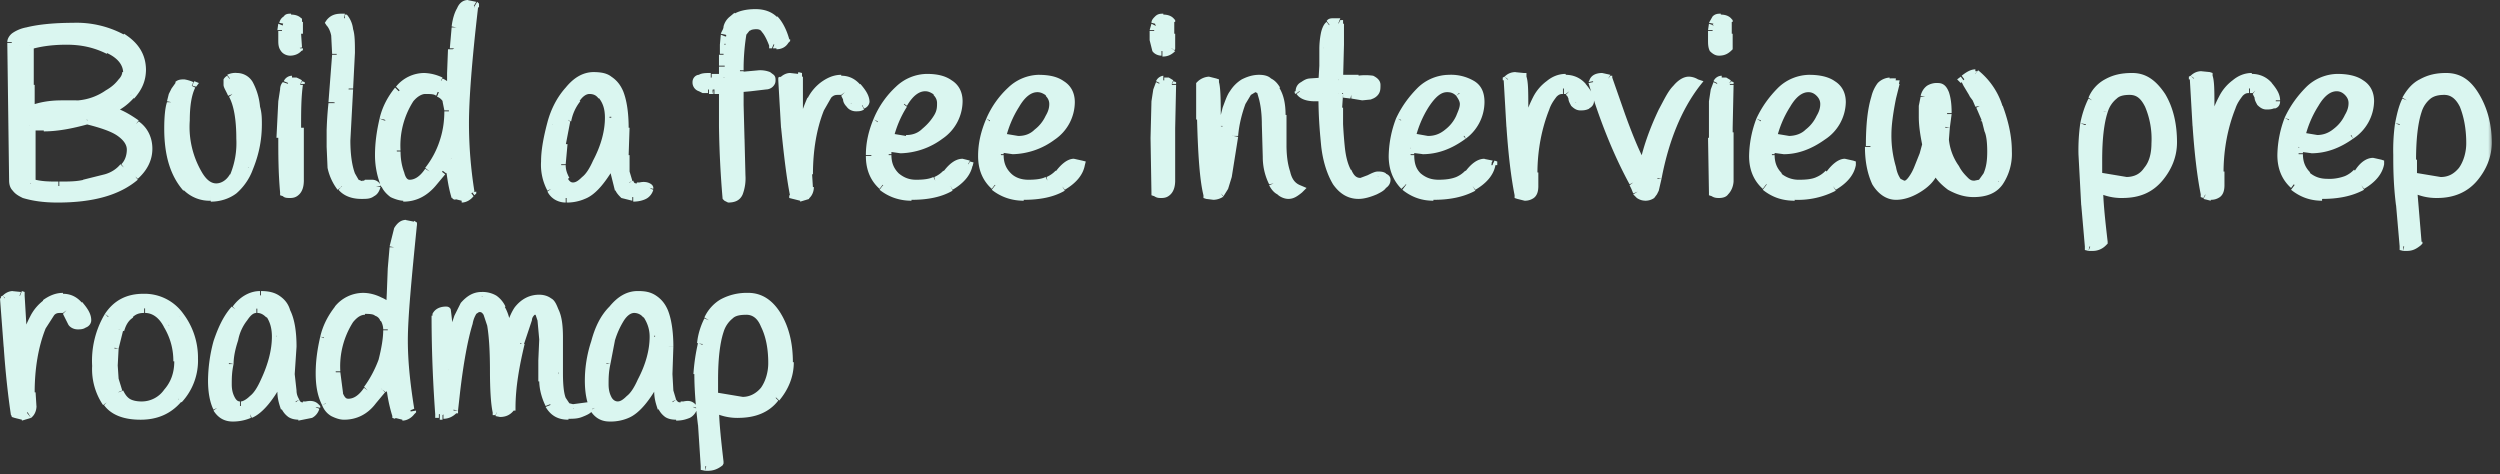
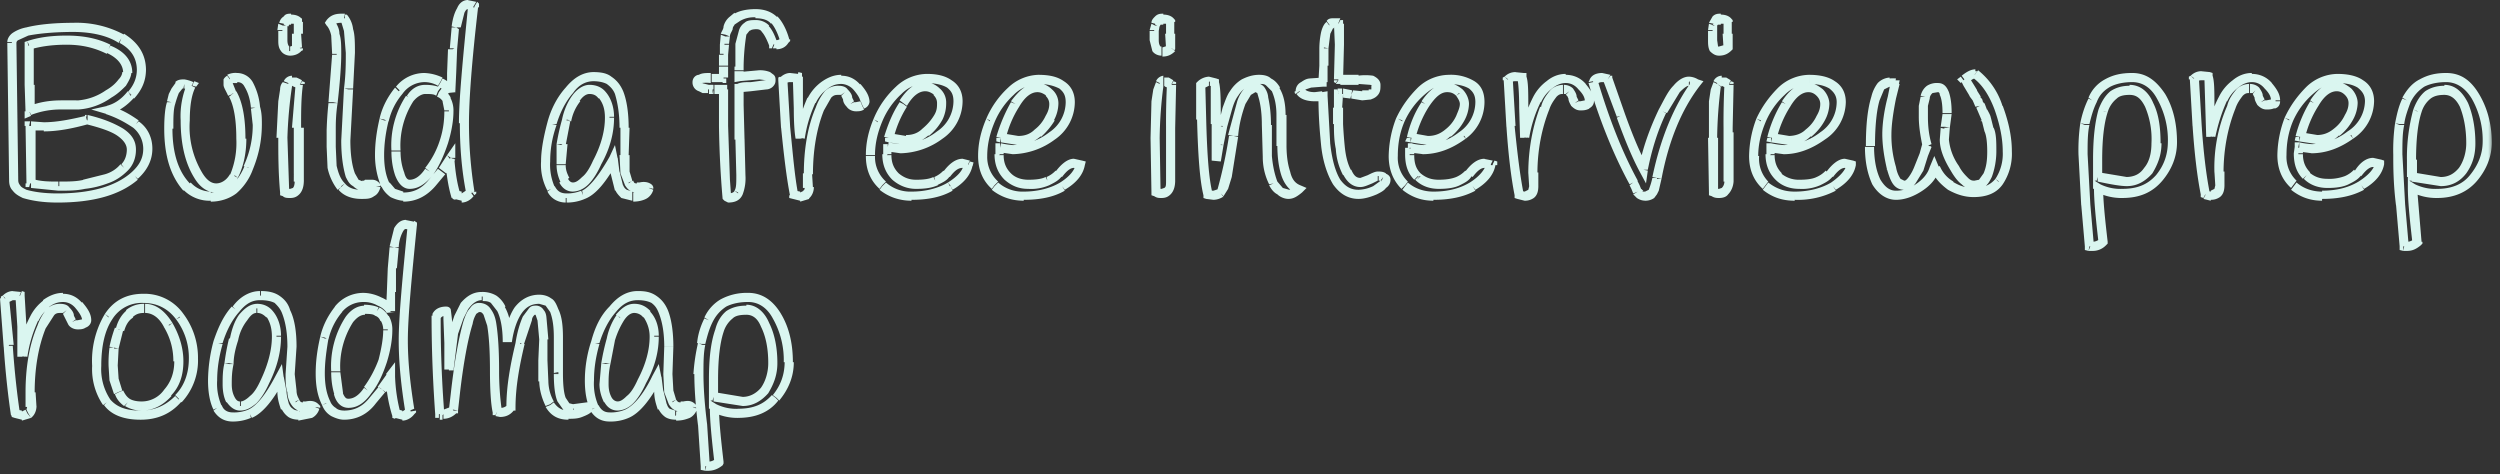
<svg xmlns="http://www.w3.org/2000/svg" fill="none" height="52" viewBox="0 0 274 52" width="274">
  <rect x="0" y="0" width="274" height="52" fill="#333333" stroke="none" />
  <mask fill="#000" height="53" id="a" maskUnits="userSpaceOnUse" width="274" x="-.8" y="-.5">
    <path d="M-.8-.5h274v53H-.8z" fill="#fff" />
-     <path d="M1.5 19.9 1.3 4.7C1.3 3.6 3.5 3 8 3c2.1 0 4 .4 5.3 1.2 1.5.8 2.2 2 2.2 3.4a5 5 0 0 1-3.7 4.5c1.2.4 2.2 1 3 1.6 1 .7 1.4 1.6 1.4 2.7s-.5 2.1-1.4 3c-1.9 1.6-4.7 2.4-8.5 2.4-3.2 0-4.8-.6-4.8-1.9m1.7-7.7c1-.4 2.3-.6 3.6-.6h1.8q1.35 0 3.3-1.2c1.3-.9 2-1.6 2-2.4 0-1.1-.7-2-2.1-2.6-1.4-.7-3-1-4.6-1-1.7 0-3 .2-4 .6v1.3a272 272 0 0 0 0 6Zm11.1 4.2c0-1.5-1.6-2.6-4.9-3.3a17 17 0 0 1-6.2.7l.1 6.3 3 .3c1.1 0 2 0 2.8-.2a15 15 0 0 0 2.4-.6c.9-.3 1.5-.7 2-1.2a3 3 0 0 0 .8-2m6.7-7c-.5.8-.7 2-.7 3.7 0 2.5.5 4.6 1.4 6 .6 1 1.3 1.4 2 1.4.8 0 1.4-.4 1.9-1.2.5-1 .8-2.4.8-4.2a10 10 0 0 0-1-4.9 5 5 0 0 1-.4-1c0-.3 0-.5.2-.6l.8-.1c1 0 1.7 1 2 3.2l.2 1.9c0 1.5-.3 3.1-1 4.7-.8 2.2-2.2 3.2-4.1 3.2-1 0-1.9-.3-2.6-1a9.5 9.5 0 0 1-2-6.5c0-1.3 0-2.2.3-2.9l.4-1.2.4-.6c.2-.2.4-.3.6-.2.2 0 .5 0 .8.2Zm11.6-7a31 31 0 0 0 0 2.8c-.2.3-.5.4-1 .4-.4 0-.7-.4-.7-1.2v-1l.1-.7c.1-.4.4-.6.8-.6s.7.1.8.3M31 15c0-3.4.2-5.3.6-5.9 0-.2.2-.3.4-.3l.9.3a82 82 0 0 0-.1 10.6c0 .5-.1 1-.4 1.1l-.6.3-.6-.1zm6-9c0-1.8-.3-3-.8-3.5.3-.3.6-.5 1.2-.5h.3c.5.5.7 1.7.7 3.8 0 1.1 0 2.4-.2 4a80 80 0 0 0-.3 5.6c0 3.3.6 5 2 5l.9-.2c.1 0 .3 0 .4.2 0 .6-.6 1-1.6 1s-1.7-.4-2.2-1c-.5-.5-.8-1.2-1-2.1a16.7 16.7 0 0 1-.1-4A61 61 0 0 0 37 6M52 .7c-.6 6-1 10.2-1 12.7 0 2.6.3 5.1.8 7.6-.4.4-.7.6-1 .6l-.6-.1c-.4-1.3-.6-2.7-.7-4.2a24 24 0 0 1-1.9 2.6 4 4 0 0 1-3.2 1.6 2 2 0 0 1-2-1.3 8 8 0 0 1-.6-3.3c0-1.4.2-2.7.5-3.9s.8-2.3 1.6-3.1a3 3 0 0 1 2.7-1.4 4 4 0 0 1 1.9.4c.5.3.9.7 1.1 1.1a62 62 0 0 0 .2-4.7L50 3c.2-1.7.7-2.5 1.3-2.5.2 0 .5 0 .7.2M49 11a2 2 0 0 0-.9-.9l-1.4-.2c-.6 0-1.2.3-1.7 1a9.4 9.4 0 0 0-1.5 5.8c0 .8.1 1.6.4 2.4.2.8.6 1.2 1.1 1.2.7 0 1.5-.5 2.2-1.4.6-1 1.2-2 1.6-3.3.3-1.2.5-2.4.5-3.3 0-.5 0-1-.3-1.3m19.6 3v3c0 1.5 0 2.5.4 3q.3.6.9.6l.4-.1c.4-.1.7 0 1 .1-.2.7-.8 1-1.9 1-.7 0-1.2-.4-1.5-1a7 7 0 0 1-.4-1.7l-.2-1.5c-1.1 2.2-2.2 3.5-3.3 4q-.75.3-1.8.3c-1.05 0-1.3-.3-1.7-1q-.6-1.05-.6-3c0-1.95.2-2.7.7-4.1a10 10 0 0 1 1.9-3.7q1.2-1.5 2.7-1.5c1.4 0 2.4.6 2.8 1.7.4 1 .6 2.3.6 4Zm-6.3-.8a24.5 24.5 0 0 0-.8 4.9c0 .6.2 1.2.4 1.7.3.4.7.7 1 .7 1 0 2-1 2.8-2.7a11 11 0 0 0 1.3-5c0-1-.3-1.7-.8-2.4-.3-.4-.8-.6-1.4-.6-.5 0-1 .3-1.5 1-.4.6-.8 1.4-1 2.4m17.6 8.5c-.3 0-.5-2.6-.5-7.9v-4h-1.6a3.3 3.3 0 0 1-1-.3c-.2 0-.3-.2-.3-.5s.5-.5 1.6-.5h1.3a28 28 0 0 0 0-2.5 75 75 0 0 0 .2-2.2l.3-.8c0-.3.2-.5.4-.7l.6-.4c.4-.3 1-.5 2-.5s1.6.2 2 .7a5 5 0 0 1 1.2 2.3 1.2 1.2 0 0 1-1.2.4c-.4-.8-.6-1.4-.9-1.6-.2-.3-.6-.5-1-.5-.5 0-.8 0-1 .2l-.5.6c-.3.6-.4 1.8-.4 3.8v1.1l2.2-.2c.9 0 1.3.2 1.3.6 0 .3-.2.4-.6.5l-1.6.2-1.3.1v2a83 83 0 0 0 .2 7.6c0 .9 0 1.5-.3 2-.1.3-.5.5-1 .5Zm8.8-2.7v1.4c0 .4 0 .7-.3.8l-.6.3-.7-.1a66 66 0 0 1-1.2-12.7c.3-.2.5-.3.8-.3h.8l.1 3.4c0 1.7.1 2.8.2 3.2.2-1.4.7-2.8 1.3-4 .3-.8.8-1.3 1.3-1.7a3 3 0 0 1 1.9-.7c.6 0 1.2.3 1.7.9.6.6.9 1 .9 1.6l-.3.4-.7.1a.7.7 0 0 1-.6-.3l-.3-.6c0-.3-.2-.5-.3-.7a.9.9 0 0 0-.7-.2c-.8 0-1.5.7-2 2-.9 2.2-1.3 4.5-1.3 7.2m8.7-2.8v.7c0 1 .3 1.9.9 2.4.6.6 1.4 1 2.2 1 1 0 1.6-.2 2.1-.5.6-.2 1-.5 1.2-.7.7-.8 1.2-1.2 1.8-1.2l.6.1c-.1.9-.8 1.7-2 2.4a8 8 0 0 1-4.2 1c-1.2 0-2.3-.4-3.2-1.1a4 4 0 0 1-1.3-3.2c0-1.3.3-2.6.8-3.9a9 9 0 0 1 2.3-3.2c1-.9 2-1.3 3-1.3 1.1 0 2 .2 2.6.6s1 1 1 1.9c0 1.5-.8 2.7-2.1 3.7a7.1 7.1 0 0 1-5.7 1.3m2-.8c.8 0 1.5-.3 2.2-.8.6-.5 1-1 1.3-1.6s.4-1.1.4-1.6-.2-.9-.5-1.2c-.4-.4-.8-.6-1.3-.6q-1.35 0-2.4 1.8a13 13 0 0 0-1.6 3.7zm10.3.8v.7c0 1 .2 1.9.9 2.4.6.6 1.4 1 2.2 1a4 4 0 0 0 2.1-.5c.6-.2 1-.5 1.2-.7.7-.8 1.2-1.2 1.7-1.2l.7.1c-.2.9-.8 1.7-2 2.4a8 8 0 0 1-4.2 1c-1.2 0-2.3-.4-3.2-1.1a4 4 0 0 1-1.3-3.2c0-1.3.3-2.6.8-3.9a9 9 0 0 1 2.3-3.2c1-.9 2-1.3 3-1.3s2 .2 2.5.6c.7.4 1 1 1 1.9 0 1.5-.7 2.7-2 3.7a7.1 7.1 0 0 1-5.7 1.3m2-.8c.8 0 1.5-.3 2.1-.8.7-.5 1.1-1 1.4-1.6s.4-1.1.4-1.6-.2-.9-.5-1.2c-.4-.4-.8-.6-1.3-.6q-1.35 0-2.4 1.8a13 13 0 0 0-1.6 3.7zm16.7-13a31 31 0 0 0 0 2.8c-.2.3-.6.4-1 .4-.5 0-.8-.4-.8-1.2v-1l.1-.7c.2-.4.4-.6.9-.6.4 0 .6.1.8.3M126.6 15c0-3.4.2-5.3.5-5.9.1-.2.3-.3.5-.3l.8.3a83 83 0 0 0 0 10.6c0 .5-.2 1-.4 1.1l-.7.3-.6-.1zm15.7 5.7c-.3.3-.7.5-1 .5-.8 0-1.4-.4-1.7-1.2-.4-.8-.6-1.8-.7-3v-3.4l-.4-2.9q-.15-1.2-.9-1.2c-.6 0-1.1.6-1.5 1.7a16 16 0 0 0-1 3.6c-.4 3.7-.9 5.8-1.3 6.3l-.8.2h-.6a46 46 0 0 1-.7-8.3l-.1-3.8c.4-.2.7-.4 1-.4l.6.1v4.6l.1 4 .3-1.8a71 71 0 0 1 .9-3.9c.2-.7.5-1.2.8-1.7a3.5 3.5 0 0 1 2.7-1.5c.9 0 1.4.4 1.8 1.1q.6 1.05.6 2.7V16c.1 1 .2 2.1.5 3 .3 1 .7 1.6 1.4 1.9Zm1.7-10.2c-.8 0-1.3-.2-1.6-.6 0-.2.1-.5.4-.6.2-.2.5-.3.7-.3h1.5V7.2l.1-2c0-1.3.3-2.1.6-2.4.2-.2.4-.2.5-.2h.5l.1 2.3-.1 3.9h2.2c1.3 0 2 .1 2 .5 0 .6-.3 1-.8 1l-.8.2-1.2-.1-1-.2h-.4v1.6a78 78 0 0 0 .2 4.4c0 1 .3 2 .7 2.7s.9 1 1.5 1c.3 0 .6 0 1-.3a2 2 0 0 1 1-.3l.5.1.3.3c0 .4-.4.8-1.2 1.1a5 5 0 0 1-1.8.5c-2 0-3.1-1.8-3.6-5.4l-.3-5.4-.9.1Zm10.6 5.6v.7c0 1 .3 1.9 1 2.4a3 3 0 0 0 2.2 1 4 4 0 0 0 2-.5c.6-.2 1-.5 1.3-.7.6-.8 1.2-1.2 1.7-1.2l.7.1c-.2.9-.9 1.7-2 2.4a8 8 0 0 1-4.3 1c-1.2 0-2.2-.4-3.1-1.1a4 4 0 0 1-1.3-3.2 9 9 0 0 1 .8-3.9 9 9 0 0 1 2.2-3.2c1-.9 2-1.3 3-1.3 1.1 0 2 .2 2.6.6s1 1 1 1.9c0 1.5-.7 2.7-2 3.7a7.1 7.1 0 0 1-5.8 1.3m2-.8c.8 0 1.5-.3 2.2-.8.6-.5 1-1 1.3-1.6s.5-1.1.5-1.6-.2-.9-.6-1.2c-.4-.4-.8-.6-1.3-.6q-1.2 0-2.4 1.8a13 13 0 0 0-1.5 3.7zm11.5 3.6.1 1.4c0 .4-.1.7-.3.8a1 1 0 0 1-.7.3l-.6-.1a66 66 0 0 1-1.2-12.7c.2-.2.5-.3.8-.3h.7l.2 3.4.1 3.2a17 17 0 0 1 1.3-4 4 4 0 0 1 1.4-1.7 3 3 0 0 1 1.8-.7q1.05 0 1.8.9c.5.6.8 1 .8 1.6 0 .1 0 .3-.3.4l-.7.1a.7.7 0 0 1-.6-.3l-.2-.6-.4-.7a.9.9 0 0 0-.7-.2c-.8 0-1.4.7-2 2-.8 2.2-1.3 4.5-1.3 7.2m6.6-10c.2-.3.5-.5 1-.5.3 0 .5 0 .6.2l1.4 4 2.5 5.9a24 24 0 0 1 2.1-6.4q1.5-3.3 3-3.3l.7.2c-2 2.6-3.4 6.1-4.3 10.4-.2 1-.4 1.6-.6 1.7a1 1 0 0 1-.7.3 1 1 0 0 1-.6-.2l-.2-.3a11 11 0 0 1-.5-1c-1.7-3.3-3.2-7-4.4-11m14.8-6.6a31 31 0 0 0 0 2.8c-.2.3-.5.4-1 .4s-.7-.4-.7-1.2V2.7q.3-.6.9-.6c.6 0 .7.1.8.3ZM187.8 15c0-3.4.2-5.3.5-5.9.2-.2.3-.3.5-.3l.8.3a83 83 0 0 0 0 10.6c0 .5-.2 1-.4 1.1a1 1 0 0 1-.7.3l-.6-.1v-6Zm6.4 1.1v.7c0 1 .2 1.9.8 2.4.7.6 1.4 1 2.3 1a4 4 0 0 0 2.1-.5c.6-.2 1-.5 1.2-.7.6-.8 1.2-1.2 1.7-1.2l.7.1c-.2.9-.8 1.7-2 2.4a8 8 0 0 1-4.2 1 5 5 0 0 1-3.2-1.1 4 4 0 0 1-1.3-3.2c0-1.3.3-2.6.8-3.9a9 9 0 0 1 2.3-3.2 4.6 4.6 0 0 1 5.5-.7c.7.4 1 1 1 1.9 0 1.5-.7 2.7-2 3.7a7.1 7.1 0 0 1-5.7 1.3m2-.8c.8 0 1.5-.3 2.1-.8.7-.5 1.1-1 1.4-1.6.2-.6.4-1.1.4-1.6s-.2-.9-.6-1.2q-.45-.6-1.2-.6c-.9 0-1.7.6-2.5 1.8a13 13 0 0 0-1.5 3.7l1.8.3Zm16 3c-.4.9-.9 1.6-1.7 2.1-.8.6-1.6.9-2.6.9-.9 0-1.6-.5-2.1-1.4-.5-1-.8-2.3-.8-3.9 0-4.6.7-7 2-7l.7.1-.3 1.6c-.4 1.5-.6 2.9-.6 4 0 1.2.2 2.4.5 3.7s.8 2 1.4 2c.3 0 .6-.3.9-.7l.7-1.2a34 34 0 0 0 1-2.6c-.4-1-.5-2-.5-3v-.5a12.4 12.4 0 0 1 .2-1.8c.2-.7.6-1 1.4-1 .6 0 1 1 1 2.9 0 .3 0 .8-.2 1.5l-.1 1.3c0 .8.4 1.9 1.1 3.1.8 1.3 1.5 2 2.2 2 .6 0 1.1-.4 1.4-1.2s.5-1.6.5-2.6 0-1.8-.3-2.4l-.3-1.1-.4-.8a28 28 0 0 0-2-3.6q.75-.6 1.2-.6c1 .8 2 2 2.6 3.8.6 1.7.9 3.3.9 4.7s-.3 2.5-1 3.3q-.75 1.2-2.7 1.2c-.9 0-1.7-.2-2.5-.7a4.2 4.2 0 0 1-1.7-2Zm17.8 2.3c0 1.4.2 3.4.5 6a1.6 1.6 0 0 1-1.5.4l-.4-4.6a63 63 0 0 1 0-8.8c0-1 .4-1.8.7-2.6.8-1.7 2.3-2.5 4.4-2.5 1.3 0 2.3.7 3.2 2 .8 1.5 1.2 3.2 1.2 5 0 1.5-.5 2.9-1.5 4a5 5 0 0 1-4 1.7c-1 0-2-.2-2.6-.6m3.4-10.7c-1.4 0-2.4.7-2.9 2.3-.4 1.3-.6 3-.6 5.3v1.9l3.2.5c1 0 1.8-.4 2.3-1.2a5 5 0 0 0 1-3c0-1.7-.3-3.1-.8-4.2-.5-1-1.3-1.6-2.2-1.6m9.8 9 .1 1.4c0 .4 0 .7-.3.8a1 1 0 0 1-.7.3l-.6-.1a65.6 65.6 0 0 1-1.2-12.7c.2-.2.5-.3.8-.3h.7l.2 3.4.1 3.2a17 17 0 0 1 1.3-4 4 4 0 0 1 1.4-1.7 3 3 0 0 1 1.8-.7q1.05 0 1.8.9c.6.6.8 1 .8 1.6 0 .1 0 .3-.3.4l-.7.1a.7.7 0 0 1-.6-.3l-.2-.6c0-.3-.2-.5-.4-.7a.9.9 0 0 0-.7-.2c-.8 0-1.4.7-2 2-.8 2.2-1.3 4.5-1.3 7.2m8.7-2.8v.7c0 1 .3 1.9 1 2.4a3 3 0 0 0 2.2 1 4 4 0 0 0 2.1-.5c.6-.2 1-.5 1.2-.7.6-.8 1.2-1.2 1.7-1.2l.7.1c-.2.9-.8 1.7-2 2.4a8 8 0 0 1-4.3 1c-1.2 0-2.2-.4-3.1-1.1a4 4 0 0 1-1.3-3.2c0-1.3.3-2.6.8-3.9a9 9 0 0 1 2.3-3.2 4.6 4.6 0 0 1 5.5-.7c.7.4 1 1 1 1.9 0 1.5-.7 2.7-2 3.7a7.1 7.1 0 0 1-5.8 1.3m2-.8c.8 0 1.6-.3 2.2-.8s1.1-1 1.4-1.6c.2-.6.4-1.1.4-1.6s-.2-.9-.6-1.2c-.3-.4-.8-.6-1.2-.6-1 0-1.7.6-2.5 1.8a13 13 0 0 0-1.5 3.7zm10.5 5.3c0 1.4.2 3.4.5 6a1.6 1.6 0 0 1-1.4.4l-.4-4.6a63 63 0 0 1-.1-8.8c.1-1 .4-1.8.8-2.6.8-1.7 2.2-2.5 4.3-2.5 1.3 0 2.4.7 3.2 2 .8 1.5 1.3 3.2 1.3 5 0 1.5-.5 2.9-1.5 4a5 5 0 0 1-4 1.7c-1 0-2-.2-2.7-.6M268 10c-1.5 0-2.4.7-3 2.3-.4 1.3-.6 3-.6 5.3v1.9l3.2.5q1.5 0 2.4-1.2a5 5 0 0 0 .9-3c0-1.7-.3-3.1-.8-4.2-.5-1-1.2-1.6-2.1-1.6M3.3 43v1.4c0 .4 0 .7-.3.8l-.6.3-.7-.1A66 66 0 0 1 .5 32.7c.3-.2.5-.3.8-.3h.8l.2 3.4V39c.3-1.4.8-2.8 1.4-4 .3-.8.8-1.3 1.3-1.7a3 3 0 0 1 1.9-.7q.9 0 1.8.9c.5.6.8 1 .8 1.6l-.3.4-.7.1a.7.7 0 0 1-.6-.3l-.3-.6a1 1 0 0 0-.3-.7.9.9 0 0 0-.7-.2c-.8 0-1.5.7-2 2-.9 2.2-1.3 4.5-1.3 7.2m8.6-8.3c.9-1.3 2.2-2 3.8-2 1.7 0 3 .7 4 2 1 1.4 1.5 3 1.5 4.6 0 1.8-.5 3.2-1.6 4.4a5.4 5.4 0 0 1-4.2 1.8c-1.7 0-2.9-.5-3.7-1.4-.7-1-1.1-2.3-1.1-4 0-2.2.4-4 1.3-5.4m1.1 1.4a14.5 14.5 0 0 0-.6 4v1.5L13 43c.2.5.6.8 1 1.1s.9.4 1.5.4c1.1 0 2-.5 2.9-1.4.8-1 1.2-2.1 1.2-3.5 0-1.3-.4-2.7-1.1-4q-1.05-1.8-2.7-1.8c-.6 0-1.1.2-1.6.6s-.8 1-1 1.7Zm19 2-.2 3q0 2.1.6 3c.2.3.5.5.8.5l.5-.1c.3-.1.6 0 .9.1-.1.7-.8 1-1.8 1-.8 0-1.3-.4-1.5-1a7 7 0 0 1-.4-1.7l-.3-1.5c-1 2.2-2.2 3.5-3.2 4-.6.2-1.2.3-1.9.3s-1.3-.3-1.7-1c-.3-.7-.5-1.7-.5-3s.2-2.7.6-4.1a10 10 0 0 1 2-3.7c.7-1 1.7-1.5 2.6-1.5 1.5 0 2.4.6 2.9 1.7.4 1 .6 2.3.6 4m-6.4-1a24.5 24.5 0 0 0-.7 5c0 .6.1 1.2.4 1.7.2.4.6.7 1 .7 1 0 1.9-1 2.7-2.7a11 11 0 0 0 1.3-5c0-1-.2-1.7-.7-2.4a2 2 0 0 0-1.4-.6c-.6 0-1 .3-1.6 1-.4.6-.8 1.4-1 2.4Zm19.6-12.4c-.6 6-1 10.2-1 12.7 0 2.6.3 5.1.7 7.6q-.45.6-.9.6l-.6-.1c-.4-1.3-.6-2.7-.7-4.2a24 24 0 0 1-2 2.6 4 4 0 0 1-3 1.6 2 2 0 0 1-2-1.3 8 8 0 0 1-.7-3.3c0-1.4.2-2.7.5-3.9s.8-2.3 1.5-3.1c.8-1 1.7-1.4 2.8-1.4a4 4 0 0 1 1.8.4c.6.3 1 .7 1.2 1.1a62 62 0 0 0 .2-4.7l.2-2.3c.2-1.7.6-2.5 1.3-2.5.2 0 .5 0 .7.2m-3 10.3a2 2 0 0 0-.9-.9L40 34c-.6 0-1.2.3-1.7 1a9.4 9.4 0 0 0-1.5 5.8c0 .8 0 1.6.3 2.4q.45 1.2 1.2 1.2c.7 0 1.4-.5 2.1-1.4.7-1 1.3-2 1.6-3.3.4-1.2.6-2.4.6-3.3 0-.5-.1-1-.3-1.3Zm6.7-.9c.2 0 .3 1.2.3 3.5v3a32 32 0 0 1 1.1-5.9l.6-1.2c.6-.7 1.2-1 2-1 .9 0 1.6.4 2 1.4.5.9.7 2.1.7 3.6.5-3.1 1.6-4.7 3.5-4.7.8 0 1.3.4 1.7 1.2.3.9.4 1.8.4 3v4c0 2.5.5 3.8 1.7 3.8l1.4-.2h.3c-.2.3-.5.5-1 .6-.4.2-.9.2-1.3.2-1 0-1.6-.4-2-1.1-.5-.8-.7-1.7-.7-2.5l-.1-2.3v-2.3l-.1-2.2c0-.7-.3-1-.7-1-.6 0-1.2 1.2-1.7 3.7-.6 2.4-1 4.8-1 7-.3.3-.7.5-1.2.5a1 1 0 0 1-.3 0c-.2-1-.3-2.5-.3-4.6 0-2-.1-3.8-.3-5-.2-1.3-.7-1.9-1.4-1.9-.5 0-.9.5-1.2 1.6a49 49 0 0 0-1.6 9.7c-.4.3-.7.4-1.1.4h-.4c-.2-3-.4-6.5-.4-10.8.2-.3.6-.5 1.1-.5m24.4 4-.1 3a7 7 0 0 0 .5 3c.2.3.5.5.9.5l.4-.1c.4-.1.7 0 1 .1-.2.7-.8 1-2 1-.7 0-1.2-.4-1.4-1a7 7 0 0 1-.4-1.7l-.2-1.5c-1.1 2.2-2.2 3.5-3.3 4-.5.2-1.2.3-1.9.3s-1.2-.3-1.6-1q-.6-1.05-.6-3c0-1.95.2-2.7.6-4.1a10 10 0 0 1 2-3.7q1.2-1.5 2.7-1.5c1.4 0 2.3.6 2.8 1.7.4 1 .6 2.3.6 4M67 37a24.5 24.5 0 0 0-.7 5c0 .6.1 1.2.4 1.7.3.4.6.7 1 .7 1 0 1.9-1 2.8-2.7.8-1.8 1.3-3.4 1.3-5 0-1-.3-1.7-.8-2.4-.4-.4-.8-.6-1.4-.6-.5 0-1 .3-1.5 1-.5.6-.8 1.4-1 2.4Zm11.4 7.6c0 1.4.2 3.4.5 6a1.6 1.6 0 0 1-1.5.4l-.3-4.6a63 63 0 0 1-.1-8.8c.1-1 .4-1.8.8-2.6.7-1.7 2.2-2.5 4.3-2.5 1.3 0 2.3.7 3.2 2 .8 1.5 1.2 3.2 1.2 5 0 1.5-.5 2.9-1.4 4a5 5 0 0 1-4 1.7q-1.65 0-2.7-.6M81.8 34c-1.5 0-2.5.7-3 2.3-.4 1.3-.6 3-.6 5.3v1.9l3.2.5q1.5 0 2.4-1.2a5 5 0 0 0 .9-3c0-1.7-.3-3.1-.8-4.2-.5-1-1.2-1.6-2.1-1.6" />
  </mask>
-   <path d="M1.5 19.9 1.3 4.7C1.3 3.6 3.5 3 8 3c2.1 0 4 .4 5.3 1.2 1.5.8 2.2 2 2.2 3.4a5 5 0 0 1-3.7 4.5c1.2.4 2.2 1 3 1.6 1 .7 1.4 1.6 1.4 2.7s-.5 2.1-1.4 3c-1.9 1.6-4.7 2.4-8.5 2.4-3.2 0-4.8-.6-4.8-1.9m1.7-7.7c1-.4 2.3-.6 3.6-.6h1.8q1.35 0 3.3-1.2c1.3-.9 2-1.6 2-2.4 0-1.1-.7-2-2.1-2.6-1.4-.7-3-1-4.6-1-1.7 0-3 .2-4 .6v1.3a272 272 0 0 0 0 6Zm11.1 4.2c0-1.5-1.6-2.6-4.9-3.3a17 17 0 0 1-6.2.7l.1 6.3 3 .3c1.1 0 2 0 2.8-.2a15 15 0 0 0 2.4-.6c.9-.3 1.5-.7 2-1.2a3 3 0 0 0 .8-2m6.7-7c-.5.8-.7 2-.7 3.7 0 2.5.5 4.6 1.4 6 .6 1 1.3 1.4 2 1.4.8 0 1.4-.4 1.9-1.2.5-1 .8-2.4.8-4.2a10 10 0 0 0-1-4.9 5 5 0 0 1-.4-1c0-.3 0-.5.2-.6l.8-.1c1 0 1.7 1 2 3.2l.2 1.9c0 1.5-.3 3.1-1 4.7-.8 2.2-2.2 3.2-4.1 3.2-1 0-1.9-.3-2.6-1a9.5 9.5 0 0 1-2-6.5c0-1.3 0-2.2.3-2.9l.4-1.2.4-.6c.2-.2.4-.3.6-.2.2 0 .5 0 .8.2Zm11.6-7a31 31 0 0 0 0 2.8c-.2.3-.5.4-1 .4-.4 0-.7-.4-.7-1.2v-1l.1-.7c.1-.4.4-.6.8-.6s.7.1.8.3M31 15c0-3.4.2-5.3.6-5.9 0-.2.2-.3.4-.3l.9.3a82 82 0 0 0-.1 10.6c0 .5-.1 1-.4 1.1l-.6.3-.6-.1zm6-9c0-1.8-.3-3-.8-3.5.3-.3.6-.5 1.2-.5h.3c.5.5.7 1.7.7 3.8 0 1.1 0 2.4-.2 4a80 80 0 0 0-.3 5.6c0 3.3.6 5 2 5l.9-.2c.1 0 .3 0 .4.2 0 .6-.6 1-1.6 1s-1.7-.4-2.2-1c-.5-.5-.8-1.2-1-2.1a16.7 16.7 0 0 1-.1-4A61 61 0 0 0 37 6M52 .7c-.6 6-1 10.2-1 12.7 0 2.6.3 5.1.8 7.6-.4.4-.7.6-1 .6l-.6-.1c-.4-1.3-.6-2.7-.7-4.2a24 24 0 0 1-1.9 2.6 4 4 0 0 1-3.2 1.6 2 2 0 0 1-2-1.3 8 8 0 0 1-.6-3.3c0-1.4.2-2.7.5-3.9s.8-2.3 1.6-3.1a3 3 0 0 1 2.7-1.4 4 4 0 0 1 1.9.4c.5.3.9.7 1.1 1.1a62 62 0 0 0 .2-4.7L50 3c.2-1.7.7-2.5 1.3-2.5.2 0 .5 0 .7.2M49 11a2 2 0 0 0-.9-.9l-1.4-.2c-.6 0-1.2.3-1.7 1a9.4 9.4 0 0 0-1.5 5.8c0 .8.1 1.6.4 2.4.2.8.6 1.2 1.1 1.2.7 0 1.5-.5 2.2-1.4.6-1 1.2-2 1.6-3.3.3-1.2.5-2.4.5-3.3 0-.5 0-1-.3-1.3m19.6 3v3c0 1.5 0 2.5.4 3q.3.6.9.6l.4-.1c.4-.1.7 0 1 .1-.2.7-.8 1-1.9 1-.7 0-1.2-.4-1.5-1a7 7 0 0 1-.4-1.7l-.2-1.5c-1.1 2.2-2.2 3.5-3.3 4q-.75.3-1.8.3c-1.05 0-1.3-.3-1.7-1q-.6-1.05-.6-3c0-1.95.2-2.7.7-4.1a10 10 0 0 1 1.9-3.7q1.2-1.5 2.7-1.5c1.4 0 2.4.6 2.8 1.7.4 1 .6 2.3.6 4Zm-6.3-.8a24.5 24.5 0 0 0-.8 4.9c0 .6.2 1.2.4 1.7.3.4.7.7 1 .7 1 0 2-1 2.8-2.7a11 11 0 0 0 1.3-5c0-1-.3-1.7-.8-2.4-.3-.4-.8-.6-1.4-.6-.5 0-1 .3-1.5 1-.4.6-.8 1.4-1 2.4m17.6 8.5c-.3 0-.5-2.6-.5-7.9v-4h-1.6a3.3 3.3 0 0 1-1-.3c-.2 0-.3-.2-.3-.5s.5-.5 1.6-.5h1.3a28 28 0 0 0 0-2.5 75 75 0 0 0 .2-2.2l.3-.8c0-.3.2-.5.4-.7l.6-.4c.4-.3 1-.5 2-.5s1.6.2 2 .7a5 5 0 0 1 1.2 2.3 1.2 1.2 0 0 1-1.2.4c-.4-.8-.6-1.4-.9-1.6-.2-.3-.6-.5-1-.5-.5 0-.8 0-1 .2l-.5.6c-.3.6-.4 1.8-.4 3.8v1.1l2.2-.2c.9 0 1.3.2 1.3.6 0 .3-.2.4-.6.5l-1.6.2-1.3.1v2a83 83 0 0 0 .2 7.6c0 .9 0 1.5-.3 2-.1.3-.5.5-1 .5Zm8.8-2.7v1.4c0 .4 0 .7-.3.8l-.6.3-.7-.1a66 66 0 0 1-1.2-12.7c.3-.2.5-.3.8-.3h.8l.1 3.4c0 1.7.1 2.8.2 3.2.2-1.4.7-2.8 1.3-4 .3-.8.8-1.3 1.3-1.7a3 3 0 0 1 1.9-.7c.6 0 1.2.3 1.7.9.6.6.9 1 .9 1.6l-.3.4-.7.1a.7.7 0 0 1-.6-.3l-.3-.6c0-.3-.2-.5-.3-.7a.9.9 0 0 0-.7-.2c-.8 0-1.5.7-2 2-.9 2.2-1.3 4.5-1.3 7.2m8.7-2.8v.7c0 1 .3 1.9.9 2.4.6.6 1.4 1 2.2 1 1 0 1.6-.2 2.1-.5.6-.2 1-.5 1.2-.7.7-.8 1.2-1.2 1.8-1.2l.6.1c-.1.9-.8 1.7-2 2.4a8 8 0 0 1-4.2 1c-1.2 0-2.3-.4-3.2-1.1a4 4 0 0 1-1.3-3.2c0-1.3.3-2.6.8-3.9a9 9 0 0 1 2.3-3.2c1-.9 2-1.3 3-1.3 1.1 0 2 .2 2.6.6s1 1 1 1.9c0 1.5-.8 2.7-2.1 3.7a7.1 7.1 0 0 1-5.7 1.3m2-.8c.8 0 1.5-.3 2.2-.8.6-.5 1-1 1.3-1.6s.4-1.1.4-1.6-.2-.9-.5-1.2c-.4-.4-.8-.6-1.3-.6q-1.35 0-2.4 1.8a13 13 0 0 0-1.6 3.7zm10.3.8v.7c0 1 .2 1.9.9 2.4.6.6 1.4 1 2.2 1a4 4 0 0 0 2.1-.5c.6-.2 1-.5 1.2-.7.7-.8 1.2-1.2 1.7-1.2l.7.1c-.2.9-.8 1.7-2 2.4a8 8 0 0 1-4.2 1c-1.2 0-2.3-.4-3.2-1.1a4 4 0 0 1-1.3-3.2c0-1.3.3-2.6.8-3.9a9 9 0 0 1 2.3-3.2c1-.9 2-1.3 3-1.3s2 .2 2.5.6c.7.4 1 1 1 1.9 0 1.5-.7 2.7-2 3.7a7.1 7.1 0 0 1-5.7 1.3m2-.8c.8 0 1.5-.3 2.1-.8.7-.5 1.1-1 1.4-1.6s.4-1.1.4-1.6-.2-.9-.5-1.2c-.4-.4-.8-.6-1.3-.6q-1.35 0-2.4 1.8a13 13 0 0 0-1.6 3.7zm16.7-13a31 31 0 0 0 0 2.8c-.2.3-.6.4-1 .4-.5 0-.8-.4-.8-1.2v-1l.1-.7c.2-.4.4-.6.9-.6.4 0 .6.1.8.3M126.6 15c0-3.4.2-5.3.5-5.9.1-.2.3-.3.5-.3l.8.3a83 83 0 0 0 0 10.6c0 .5-.2 1-.4 1.1l-.7.3-.6-.1zm15.7 5.7c-.3.3-.7.5-1 .5-.8 0-1.4-.4-1.7-1.2-.4-.8-.6-1.8-.7-3v-3.4l-.4-2.9q-.15-1.2-.9-1.2c-.6 0-1.1.6-1.5 1.7a16 16 0 0 0-1 3.6c-.4 3.7-.9 5.8-1.3 6.3l-.8.2h-.6a46 46 0 0 1-.7-8.3l-.1-3.8c.4-.2.7-.4 1-.4l.6.1v4.6l.1 4 .3-1.8a71 71 0 0 1 .9-3.9c.2-.7.5-1.2.8-1.7a3.5 3.5 0 0 1 2.7-1.5c.9 0 1.4.4 1.8 1.1q.6 1.05.6 2.7V16c.1 1 .2 2.1.5 3 .3 1 .7 1.6 1.4 1.9Zm1.7-10.2c-.8 0-1.3-.2-1.6-.6 0-.2.1-.5.4-.6.2-.2.5-.3.7-.3h1.5V7.2l.1-2c0-1.3.3-2.1.6-2.4.2-.2.4-.2.5-.2h.5l.1 2.3-.1 3.9h2.2c1.3 0 2 .1 2 .5 0 .6-.3 1-.8 1l-.8.2-1.2-.1-1-.2h-.4v1.6a78 78 0 0 0 .2 4.4c0 1 .3 2 .7 2.7s.9 1 1.5 1c.3 0 .6 0 1-.3a2 2 0 0 1 1-.3l.5.1.3.3c0 .4-.4.8-1.2 1.1a5 5 0 0 1-1.8.5c-2 0-3.1-1.8-3.6-5.4l-.3-5.4-.9.1Zm10.6 5.6v.7c0 1 .3 1.9 1 2.4a3 3 0 0 0 2.2 1 4 4 0 0 0 2-.5c.6-.2 1-.5 1.3-.7.6-.8 1.2-1.2 1.7-1.2l.7.1c-.2.9-.9 1.7-2 2.4a8 8 0 0 1-4.3 1c-1.2 0-2.2-.4-3.1-1.1a4 4 0 0 1-1.3-3.2 9 9 0 0 1 .8-3.9 9 9 0 0 1 2.2-3.2c1-.9 2-1.3 3-1.3 1.1 0 2 .2 2.6.6s1 1 1 1.9c0 1.5-.7 2.7-2 3.7a7.1 7.1 0 0 1-5.8 1.3m2-.8c.8 0 1.5-.3 2.2-.8.6-.5 1-1 1.3-1.6s.5-1.1.5-1.6-.2-.9-.6-1.2c-.4-.4-.8-.6-1.3-.6q-1.2 0-2.4 1.8a13 13 0 0 0-1.5 3.7zm11.5 3.6.1 1.4c0 .4-.1.7-.3.8a1 1 0 0 1-.7.3l-.6-.1a66 66 0 0 1-1.2-12.7c.2-.2.5-.3.8-.3h.7l.2 3.4.1 3.2a17 17 0 0 1 1.3-4 4 4 0 0 1 1.4-1.7 3 3 0 0 1 1.8-.7q1.05 0 1.8.9c.5.6.8 1 .8 1.6 0 .1 0 .3-.3.4l-.7.1a.7.7 0 0 1-.6-.3l-.2-.6-.4-.7a.9.9 0 0 0-.7-.2c-.8 0-1.4.7-2 2-.8 2.2-1.3 4.5-1.3 7.2m6.6-10c.2-.3.5-.5 1-.5.3 0 .5 0 .6.2l1.4 4 2.5 5.9a24 24 0 0 1 2.1-6.4q1.5-3.3 3-3.3l.7.2c-2 2.6-3.4 6.1-4.3 10.4-.2 1-.4 1.6-.6 1.7a1 1 0 0 1-.7.3 1 1 0 0 1-.6-.2l-.2-.3a11 11 0 0 1-.5-1c-1.7-3.3-3.2-7-4.4-11m14.8-6.6a31 31 0 0 0 0 2.8c-.2.3-.5.4-1 .4s-.7-.4-.7-1.2V2.7q.3-.6.9-.6c.6 0 .7.1.8.3ZM187.8 15c0-3.4.2-5.3.5-5.9.2-.2.3-.3.5-.3l.8.3a83 83 0 0 0 0 10.6c0 .5-.2 1-.4 1.1a1 1 0 0 1-.7.3l-.6-.1v-6Zm6.4 1.1v.7c0 1 .2 1.9.8 2.4.7.6 1.4 1 2.3 1a4 4 0 0 0 2.1-.5c.6-.2 1-.5 1.2-.7.6-.8 1.2-1.2 1.7-1.2l.7.1c-.2.9-.8 1.7-2 2.4a8 8 0 0 1-4.2 1 5 5 0 0 1-3.2-1.1 4 4 0 0 1-1.3-3.2c0-1.3.3-2.6.8-3.9a9 9 0 0 1 2.3-3.2 4.6 4.6 0 0 1 5.5-.7c.7.4 1 1 1 1.9 0 1.5-.7 2.7-2 3.7a7.1 7.1 0 0 1-5.7 1.3m2-.8c.8 0 1.5-.3 2.1-.8.7-.5 1.1-1 1.4-1.6.2-.6.4-1.1.4-1.6s-.2-.9-.6-1.2q-.45-.6-1.2-.6c-.9 0-1.7.6-2.5 1.8a13 13 0 0 0-1.5 3.7l1.8.3Zm16 3c-.4.9-.9 1.6-1.7 2.1-.8.6-1.6.9-2.6.9-.9 0-1.6-.5-2.1-1.4-.5-1-.8-2.3-.8-3.9 0-4.6.7-7 2-7l.7.1-.3 1.6c-.4 1.5-.6 2.9-.6 4 0 1.2.2 2.4.5 3.7s.8 2 1.4 2c.3 0 .6-.3.9-.7l.7-1.2a34 34 0 0 0 1-2.6c-.4-1-.5-2-.5-3v-.5a12.4 12.4 0 0 1 .2-1.8c.2-.7.6-1 1.4-1 .6 0 1 1 1 2.9 0 .3 0 .8-.2 1.5l-.1 1.3c0 .8.4 1.9 1.1 3.1.8 1.3 1.5 2 2.2 2 .6 0 1.1-.4 1.4-1.2s.5-1.6.5-2.6 0-1.8-.3-2.4l-.3-1.1-.4-.8a28 28 0 0 0-2-3.6q.75-.6 1.2-.6c1 .8 2 2 2.6 3.8.6 1.7.9 3.3.9 4.7s-.3 2.5-1 3.3q-.75 1.2-2.7 1.2c-.9 0-1.7-.2-2.5-.7a4.2 4.2 0 0 1-1.7-2Zm17.8 2.3c0 1.4.2 3.4.5 6a1.6 1.6 0 0 1-1.5.4l-.4-4.6a63 63 0 0 1 0-8.8c0-1 .4-1.8.7-2.6.8-1.7 2.3-2.5 4.4-2.5 1.3 0 2.3.7 3.2 2 .8 1.5 1.2 3.2 1.2 5 0 1.5-.5 2.9-1.5 4a5 5 0 0 1-4 1.7c-1 0-2-.2-2.6-.6m3.4-10.7c-1.4 0-2.4.7-2.9 2.3-.4 1.3-.6 3-.6 5.3v1.9l3.2.5c1 0 1.8-.4 2.3-1.2a5 5 0 0 0 1-3c0-1.7-.3-3.1-.8-4.2-.5-1-1.3-1.6-2.2-1.6m9.8 9 .1 1.4c0 .4 0 .7-.3.8a1 1 0 0 1-.7.3l-.6-.1a65.6 65.6 0 0 1-1.2-12.7c.2-.2.5-.3.8-.3h.7l.2 3.4.1 3.2a17 17 0 0 1 1.3-4 4 4 0 0 1 1.4-1.7 3 3 0 0 1 1.8-.7q1.05 0 1.8.9c.6.6.8 1 .8 1.6 0 .1 0 .3-.3.4l-.7.1a.7.7 0 0 1-.6-.3l-.2-.6c0-.3-.2-.5-.4-.7a.9.9 0 0 0-.7-.2c-.8 0-1.4.7-2 2-.8 2.2-1.3 4.5-1.3 7.2m8.7-2.8v.7c0 1 .3 1.9 1 2.4a3 3 0 0 0 2.2 1 4 4 0 0 0 2.1-.5c.6-.2 1-.5 1.2-.7.6-.8 1.2-1.2 1.7-1.2l.7.1c-.2.9-.8 1.7-2 2.4a8 8 0 0 1-4.3 1c-1.2 0-2.2-.4-3.1-1.1a4 4 0 0 1-1.3-3.2c0-1.3.3-2.6.8-3.9a9 9 0 0 1 2.3-3.2 4.6 4.6 0 0 1 5.5-.7c.7.4 1 1 1 1.9 0 1.5-.7 2.7-2 3.7a7.1 7.1 0 0 1-5.8 1.3m2-.8c.8 0 1.6-.3 2.2-.8s1.1-1 1.4-1.6c.2-.6.4-1.1.4-1.6s-.2-.9-.6-1.2c-.3-.4-.8-.6-1.2-.6-1 0-1.7.6-2.5 1.8a13 13 0 0 0-1.5 3.7zm10.5 5.3c0 1.4.2 3.4.5 6a1.6 1.6 0 0 1-1.4.4l-.4-4.6a63 63 0 0 1-.1-8.8c.1-1 .4-1.8.8-2.6.8-1.7 2.2-2.5 4.3-2.5 1.3 0 2.4.7 3.2 2 .8 1.5 1.3 3.2 1.3 5 0 1.5-.5 2.9-1.5 4a5 5 0 0 1-4 1.7c-1 0-2-.2-2.7-.6M268 10c-1.5 0-2.4.7-3 2.3-.4 1.3-.6 3-.6 5.3v1.9l3.2.5q1.5 0 2.4-1.2a5 5 0 0 0 .9-3c0-1.7-.3-3.1-.8-4.2-.5-1-1.2-1.6-2.1-1.6M3.3 43v1.4c0 .4 0 .7-.3.8l-.6.3-.7-.1A66 66 0 0 1 .5 32.7c.3-.2.5-.3.8-.3h.8l.2 3.4V39c.3-1.4.8-2.8 1.4-4 .3-.8.8-1.3 1.3-1.7a3 3 0 0 1 1.9-.7q.9 0 1.8.9c.5.6.8 1 .8 1.6l-.3.4-.7.1a.7.7 0 0 1-.6-.3l-.3-.6a1 1 0 0 0-.3-.7.9.9 0 0 0-.7-.2c-.8 0-1.5.7-2 2-.9 2.2-1.3 4.5-1.3 7.2m8.6-8.3c.9-1.3 2.2-2 3.8-2 1.7 0 3 .7 4 2 1 1.4 1.5 3 1.5 4.6 0 1.8-.5 3.2-1.6 4.4a5.4 5.4 0 0 1-4.2 1.8c-1.7 0-2.9-.5-3.7-1.4-.7-1-1.1-2.3-1.1-4 0-2.2.4-4 1.3-5.4m1.1 1.4a14.5 14.5 0 0 0-.6 4v1.5L13 43c.2.5.6.8 1 1.1s.9.4 1.5.4c1.1 0 2-.5 2.9-1.4.8-1 1.2-2.1 1.2-3.5 0-1.3-.4-2.7-1.1-4q-1.05-1.8-2.7-1.8c-.6 0-1.1.2-1.6.6s-.8 1-1 1.7Zm19 2-.2 3q0 2.1.6 3c.2.3.5.5.8.5l.5-.1c.3-.1.6 0 .9.1-.1.7-.8 1-1.8 1-.8 0-1.3-.4-1.5-1a7 7 0 0 1-.4-1.7l-.3-1.5c-1 2.2-2.2 3.5-3.2 4-.6.2-1.2.3-1.9.3s-1.3-.3-1.7-1c-.3-.7-.5-1.7-.5-3s.2-2.7.6-4.1a10 10 0 0 1 2-3.7c.7-1 1.7-1.5 2.6-1.5 1.5 0 2.4.6 2.9 1.7.4 1 .6 2.3.6 4m-6.4-1a24.5 24.5 0 0 0-.7 5c0 .6.1 1.2.4 1.7.2.4.6.7 1 .7 1 0 1.9-1 2.7-2.7a11 11 0 0 0 1.3-5c0-1-.2-1.7-.7-2.4a2 2 0 0 0-1.4-.6c-.6 0-1 .3-1.6 1-.4.6-.8 1.4-1 2.4Zm19.6-12.4c-.6 6-1 10.2-1 12.7 0 2.6.3 5.1.7 7.6q-.45.6-.9.6l-.6-.1c-.4-1.3-.6-2.7-.7-4.2a24 24 0 0 1-2 2.6 4 4 0 0 1-3 1.6 2 2 0 0 1-2-1.3 8 8 0 0 1-.7-3.3c0-1.4.2-2.7.5-3.9s.8-2.3 1.5-3.1c.8-1 1.7-1.4 2.8-1.4a4 4 0 0 1 1.8.4c.6.3 1 .7 1.2 1.1a62 62 0 0 0 .2-4.7l.2-2.3c.2-1.7.6-2.5 1.3-2.5.2 0 .5 0 .7.2m-3 10.3a2 2 0 0 0-.9-.9L40 34c-.6 0-1.2.3-1.7 1a9.4 9.4 0 0 0-1.5 5.8c0 .8 0 1.6.3 2.4q.45 1.2 1.2 1.2c.7 0 1.4-.5 2.1-1.4.7-1 1.3-2 1.6-3.3.4-1.2.6-2.4.6-3.3 0-.5-.1-1-.3-1.3Zm6.7-.9c.2 0 .3 1.2.3 3.5v3a32 32 0 0 1 1.1-5.9l.6-1.2c.6-.7 1.2-1 2-1 .9 0 1.6.4 2 1.4.5.9.7 2.1.7 3.6.5-3.1 1.6-4.7 3.5-4.7.8 0 1.3.4 1.7 1.2.3.9.4 1.8.4 3v4c0 2.5.5 3.8 1.7 3.8l1.4-.2h.3c-.2.3-.5.5-1 .6-.4.2-.9.2-1.3.2-1 0-1.6-.4-2-1.1-.5-.8-.7-1.7-.7-2.5l-.1-2.3v-2.3l-.1-2.2c0-.7-.3-1-.7-1-.6 0-1.2 1.2-1.7 3.7-.6 2.4-1 4.8-1 7-.3.3-.7.5-1.2.5a1 1 0 0 1-.3 0c-.2-1-.3-2.5-.3-4.6 0-2-.1-3.8-.3-5-.2-1.3-.7-1.9-1.4-1.9-.5 0-.9.5-1.2 1.6a49 49 0 0 0-1.6 9.7c-.4.3-.7.4-1.1.4h-.4c-.2-3-.4-6.5-.4-10.8.2-.3.6-.5 1.1-.5m24.4 4-.1 3a7 7 0 0 0 .5 3c.2.3.5.5.9.5l.4-.1c.4-.1.7 0 1 .1-.2.7-.8 1-2 1-.7 0-1.2-.4-1.4-1a7 7 0 0 1-.4-1.7l-.2-1.5c-1.1 2.2-2.2 3.5-3.3 4-.5.2-1.2.3-1.9.3s-1.2-.3-1.6-1q-.6-1.05-.6-3c0-1.95.2-2.7.6-4.1a10 10 0 0 1 2-3.7q1.2-1.5 2.7-1.5c1.4 0 2.3.6 2.8 1.7.4 1 .6 2.3.6 4M67 37a24.5 24.5 0 0 0-.7 5c0 .6.1 1.2.4 1.7.3.4.6.7 1 .7 1 0 1.9-1 2.8-2.7.8-1.8 1.3-3.4 1.3-5 0-1-.3-1.7-.8-2.4-.4-.4-.8-.6-1.4-.6-.5 0-1 .3-1.5 1-.5.6-.8 1.4-1 2.4Zm11.4 7.6c0 1.4.2 3.4.5 6a1.6 1.6 0 0 1-1.5.4l-.3-4.6a63 63 0 0 1-.1-8.8c.1-1 .4-1.8.8-2.6.7-1.7 2.2-2.5 4.3-2.5 1.3 0 2.3.7 3.2 2 .8 1.5 1.2 3.2 1.2 5 0 1.5-.5 2.9-1.4 4a5 5 0 0 1-4 1.7q-1.65 0-2.7-.6M81.8 34c-1.5 0-2.5.7-3 2.3-.4 1.3-.6 3-.6 5.3v1.9l3.2.5q1.5 0 2.4-1.2a5 5 0 0 0 .9-3c0-1.7-.3-3.1-.8-4.2-.5-1-1.2-1.6-2.1-1.6" fill="#daf6f0" />
  <path d="M1.5 19.9H2zM1.3 4.7H.8zm12-.5-.2.5zm1 6.3L14 10l.4.4ZM11.9 12l-.1-.4-1.8.4 1.7.5zm3 1.6-.2.4.3-.4Zm0 5.7.3.4zM3.2 12.2h-.5v.8l.7-.3zm8.7-1.8.3.4zm-.1-5-.2.4zM3.1 5 3 4.5l-.3.1V5h.5Zm0 4.3h-.5zm6.3 3.8.1-.5h-.2zm-6.2.7.1-.5h-.6v.5zm.1 6.3h-.5v.4h.4zm5.8.1.1.5v-.5Zm2.4-.6-.1-.5zm2-1.2-.3-.4zm-12 1.5H2L1.8 4.7h-1L1 19.9zM1.3 4.7h.5s0-.2.2-.3l1.1-.5c1-.2 2.7-.4 5-.4v-1c-2.3 0-4 .2-5.2.5a4 4 0 0 0-1.5.6c-.3.2-.6.6-.6 1h.5ZM8 3v.5c2 0 3.8.4 5 1.2l.3-.5.3-.4A11 11 0 0 0 8 2.5zm5.3 1.2-.2.5c1.3.7 1.9 1.7 1.9 3h1c0-1.7-.8-3-2.4-4zm2.2 3.4H15c0 .9-.3 1.7-1 2.5l.4.4.3.3c.9-1 1.3-2 1.3-3.2zm-1.1 2.9L14 10c-.7.9-1.5 1.4-2.3 1.6v.4l.2.5c1-.2 2-.9 2.8-1.8l-.3-.3ZM11.8 12l-.2.5c1.2.4 2.1.9 3 1.5l.3-.4.3-.4c-1-.7-2-1.3-3.3-1.6zm3 1.6-.2.4a3 3 0 0 1 1.1 2.3h1c0-1.2-.5-2.3-1.5-3l-.3.3Zm1.4 2.7h-.5c0 1-.4 1.8-1.3 2.6l.4.4.3.3c1-.9 1.6-2 1.6-3.3zm-1.4 3-.4-.4c-1.7 1.5-4.4 2.3-8.1 2.3v1c3.9 0 6.8-.8 8.8-2.5zm-8.5 2.4v-.5c-1.6 0-2.7-.2-3.4-.4-.4-.2-.6-.3-.7-.5a.8.8 0 0 1-.2-.5H1c0 .4.1.8.4 1.1.3.4.7.6 1.1.8 1 .3 2.2.5 3.8.5zm-3.1-9.6.2.5a9 9 0 0 1 3.4-.6v-1c-1.4 0-2.6.2-3.8.7zm3.6-.6v.5h1.8v-1H6.7v.5Zm1.8 0v.5a7 7 0 0 0 3.6-1.3l-.3-.4-.3-.4a6.2 6.2 0 0 1-3 1.1zm3.3-1.2.3.4c.7-.4 1.2-.9 1.6-1.3.3-.5.6-1 .6-1.5h-1c0 .2-.1.5-.4.8-.3.4-.7.8-1.4 1.2zM14 8h.5c0-1.4-.9-2.4-2.4-3l-.2.4-.2.4c1.3.6 1.8 1.4 1.8 2.2zm-2.1-2.6.2-.5c-1.4-.7-3-1-4.8-1v1c1.6 0 3 .3 4.4 1zm-4.6-1v-.5c-1.7 0-3.1.2-4.3.6l.2.5.2.4c1-.3 2.3-.5 3.9-.5zm-4 .6h-.6v1.3h1V5h-.5Zm0 1.3h-.6v3h1v-3h-.5Zm0 3h-.6l.1 3h1v-3H3Zm11.1 7.1h.5c0-1-.5-1.7-1.4-2.3-1-.6-2.2-1.1-3.9-1.5v.5l-.2.5c1.6.4 2.8.8 3.5 1.3s1 1 1 1.5zm-4.9-3.3-.1-.4c-1.7.4-3.2.7-4.6.7v1c1.5 0 3.1-.3 4.9-.8zm-4.7.8v-.5l-1.4-.1v.5l-.1.5h1.5V14Zm-1.5-.1h-.5l.1 6.3h1v-6.3zm.1 6.3v.5l3 .3v-1c-1 0-1.9 0-2.9-.3v.5Zm3 .3v.5c1.1 0 2 0 2.9-.2v-.5l-.1-.5c-.8.2-1.7.2-2.7.2v.5Zm2.8-.2.1.5c.9-.1 1.7-.3 2.5-.6l-.2-.5-.1-.5-2.4.6zm2.4-.6.2.5c.9-.3 1.6-.8 2.2-1.4l-.4-.3-.4-.4c-.4.5-1 .9-1.7 1.1zm2-1.2.4.3c.6-.6.9-1.4.9-2.3h-1c0 .6-.2 1.2-.6 1.6zm7.5-9 .4.1.3-.4-.5-.2-.2.4Zm.7 9.8.5-.3zm3.9 0 .4.3-.4-.2Zm-.1-9-.5.2zm-.5-1h-.5zm3 2.5-.5.1h.5Zm-.7 6.6.4.2zm-6.8 2.1-.4.4zM19.2 10l.4.2zm.4-.6-.3-.4zm.6-.2v.5V9Zm.8.2-.5-.2a9 9 0 0 0-.7 4h1q0-2.4.6-3.6zm-.7 3.8h-.5q0 3.9 1.5 6.3l.4-.2.5-.3a9.8 9.8 0 0 1-1.4-5.8zm1.4 6-.4.3c.6 1 1.4 1.6 2.4 1.6v-1c-.5 0-1-.3-1.5-1.1l-.5.3Zm2 1.4v.5c1 0 1.8-.5 2.3-1.5l-.4-.2-.4-.3c-.4.7-1 1-1.5 1zm1.9-1.2.4.2c.6-1.1 1-2.6 1-4.4h-1.1a9 9 0 0 1-.7 4zm.8-4.2h.5c0-2.2-.3-4-1-5.2l-.4.3-.4.3c.5.9.8 2.4.8 4.6zm-1-4.9.5-.2-.4-1-.5.1-.5.1c0 .3.3.7.5 1.2l.5-.2Zm-.4-1 .5-.2-.3-.4-.3-.4a1 1 0 0 0-.4.4v.6zm.2-.6.3.4h.5V8a2 2 0 0 0-1.1.2l.3.4Zm.8-.1V9c.3 0 .6.1.8.5.3.5.6 1.2.7 2.3h.5l.5-.1a7 7 0 0 0-.8-2.7A2 2 0 0 0 26 8v.5Zm2 3.2-.5.1.2 1.8h1c0-.7 0-1.3-.2-2zm.2 1.9h-.5c0 1.5-.3 3-1 4.5l.6.2.4.2c.7-1.7 1-3.3 1-5h-.5Zm-1 4.7-.4-.2c-.4 1-1 1.8-1.6 2.2-.6.5-1.3.7-2.1.7v1c1 0 2-.3 2.8-.9.7-.6 1.4-1.5 1.8-2.6l-.4-.2Zm-4.1 3.2V21a3 3 0 0 1-2.2-1l-.4.4-.4.4a4 4 0 0 0 3 1.2v-.5Zm-2.6-1 .4-.4c-1.3-1.3-2-3.3-2-6.1H18c0 3 .7 5.2 2.1 6.8l.4-.4Zm-2-6.5h.5c0-1.2 0-2.1.2-2.7l-.4-.2h-.5c-.2.6-.3 1.6-.3 2.9zm.3-2.9.4.2a11 11 0 0 1 .4-1.2l-.4-.2-.4-.3-.3.6-.2.8zm.4-1.2.4.2.4-.5-.4-.3-.3-.4-.5.7zm.4-.6.4.3h.1l.1-.5v-.5c-.3 0-.7 0-1 .3zm.6-.2v.5l.6.2.2-.5.2-.4a4 4 0 0 0-1-.3V9Zm12.4-6.7h.5V2l-.5.3Zm0 2.8.4.3.2-.1v-.2h-.5ZM31 3.4h-.5zm.1-.7-.5-.1zm.5 6.5.4.3zm1.3 0h.5V9l-.3-.1-.2.4Zm-.2 4.8h-.5zm0 5.8h.6-.5Zm-.3 1.1.4.4zm-1.2.2h-.5v.3l.3.1zm1.5-18.7h-.5v1.3h1V2.4zm0 1.3H32v1.6h.6l.5-.1-.1-1.5h-.5Zm0 1.5-.3-.3-.6.2v1c.5 0 1-.2 1.3-.6l-.3-.3Zm-1 .4v-.5c-.1-.1-.2-.3-.2-.7h-1c0 .4 0 .8.3 1.2.2.3.6.5 1 .5v-.5ZM31 4.4h.5V4h-1v.4zm0-.4h.5v-.6h-1V4zm0-.6h.5v-.6H31l-.5-.2-.1.7h.5Zm.1-.7.5.2.1-.2h.2V1.5c-.3 0-.6 0-.8.3-.3.2-.4.4-.5.7l.5.1Zm.8-.6v.5h.4l.4-.2.4-.3c-.3-.4-.8-.5-1.2-.5zm-.9 13h.5a48 48 0 0 1 .5-5.6l-.4-.3L31 9c-.2.2-.3.5-.3.8l-.2 1.3-.2 4h.5Zm.6-5.9.4.3V8.3a1 1 0 0 0-.9.6l.5.2Zm.4-.3v.5l.2.1.5.2.2-.5.2-.4a5 5 0 0 0-.6-.3H32zm.9.3h-.5L32 14h1c0-1.7 0-3.3.2-4.7h-.5Zm-.2 4.8h-.5v2.4a1 1 0 0 1 0 .1v.1a1 1 0 0 1 0 .1V19a1.4 1.4 0 0 1 0 .2 2 2 0 0 1 0 .2v.3a2 2 0 0 0 0 .2h1.1a2 2 0 0 0 0-.2v-5.5c0-.1 0 0 0 0V14zm0 5.8h-.4c0 .5-.1.7-.2.8l.3.3.4.4c.4-.4.5-1 .5-1.5h-.5Zm-.3 1.1-.3-.3-.3.1v1c.4 0 .7-.1 1-.4zm-.6.3v-.5h-.4l-.2.4-.2.4c.2.2.5.2.8.2zm-.6-.1h.5l-.2-6h-1c0 1.8 0 3.8.2 6zm5-18.6-.4-.3-.2.3.2.3zm1.5-.5.4-.3-.1-.1h-.2V2Zm.5 7.7h.5zm1.6 10.7v.5h.1v-.5Zm1-.2v-.5h-.1v.5Zm.4.2h.5v-.2l-.1-.1zm-3.8 0-.4.4.4-.3Zm-1-2.1h-.5zm-.1-4h.5zm.2-3h.5zm.4-5.3h.5c0-1 0-1.7-.2-2.3 0-.6-.3-1.1-.6-1.5l-.4.3-.4.3c.2.2.4.6.5 1.1l.1 2h.5Zm-.7-3.5.4.3c.1-.2.3-.3.8-.3v-1c-.7 0-1.2.2-1.6.7zm1.2-.5v.5h.3V2l.1-.5h-.4zm.3 0-.3.4.3 1 .2 2.4h1c0-1 0-2-.2-2.6a3 3 0 0 0-.6-1.5zm.7 3.8h-.5c0 1.1 0 2.4-.2 3.9h1l.2-3.9zm-.2 4-.5-.1-.3 5.7h1l.3-5.6zm-.3 5.6h-.5c0 1.7.2 3 .5 4 .2.4.4.8.8 1 .3.3.7.5 1.1.5v-1l-.5-.2-.4-.7c-.3-.8-.5-2-.5-3.6zm2 5v.5h.2l.1-.1h.2l.4-.1v-.5l-.1-.5H40l-.1.1h-.2v.6Zm.9-.2v.5l.4-.3.4-.3a1 1 0 0 0-.8-.4zm.4.2h-.5l-.2.3-.9.1v1c.6 0 1 0 1.4-.3.4-.2.6-.6.7-1zm-1.6 1v-.6c-.8 0-1.4-.2-1.8-.7l-.4.4-.3.3c.6.7 1.5 1 2.5 1v-.5Zm-2.2-1 .4-.3c-.5-.5-.7-1.1-.9-1.9h-.5l-.5.2a6 6 0 0 0 1.1 2.4l.4-.3Zm-1-2.1h.5l-.1-2.2h-1l.1 2.3zm-.1-2.2h.5v-1.9h-1v1.9zm0-1.9h.5c0-.6 0-1.6.2-2.9h-1a39 39 0 0 0-.2 3h.5Zm.2-3 .5.1c.3-2.6.4-4.4.4-5.3h-1l-.4 5.2zM52 .8h.5V.4l-.2-.2-.3.5ZM51.7 21l.3.4.2-.2V21l-.5.1Zm-1.6.5h-.5v.3l.3.1zm-.7-4.2h.5v-1.6L49 17zm-.9 1.4-.4-.3zm-1 1.2-.4-.3zm-5.2.3-.4.2zm-.1-7.2h-.5zm1.6-3.1.4.3zm4.6-1 .2-.4zm1.1 1.1-.5.2 1-.1h-.5Zm.1-2.1h.5zm.1-2.6h-.5zM50 3h.5zm-1 8-.4.2zm-1-1-.2.5zm-3 .8-.5-.3.4.3ZM43.7 19l-.5.2zm3.3 0 .4.3zm1.6-3.3.4.2zm3.2-15h-.5c-.6 6-1 10.3-1 12.8h1.1c0-2.5.3-6.7 1-12.7h-.6Zm-1 12.8h-.4c0 2.6.2 5.2.7 7.7h.5l.4-.2q-.6-3.75-.6-7.5H51Zm.8 7.6-.4-.3-.6.4v1c.5 0 1-.3 1.3-.7zm-1 .6V21l-.4-.1-.2.5-.2.4.8.2v-.5Zm-.6-.1.5-.2c-.4-1.2-.6-2.6-.7-4h-1c.1 1.5.3 3 .7 4.3zm-.7-4.2L49 17l-.9 1.4.4.3.4.3 1-1.5-.5-.2Zm-.9 1.4-.4-.3-1 1.2.4.3.4.3 1-1.2zm-1 1.2-.4-.3c-.8 1-1.7 1.4-2.8 1.4v1q2.1 0 3.6-1.8zm-3.2 1.6V21l-.9-.3-.6-.7-.5.2-.4.2c.2.5.6.9 1 1.2.4.2 1 .4 1.4.4v-.5Zm-2-1.3.5-.2c-.4-.8-.6-1.8-.6-3.1h-1a9 9 0 0 0 .7 3.5zm-.6-3.3h.5c0-1.3.2-2.6.5-3.8h-.5l-.5-.2c-.3 1.3-.5 2.6-.5 4zm.5-3.9.5.2a7 7 0 0 1 1.5-3l-.4-.3-.4-.4c-.8 1-1.4 2.1-1.7 3.4zm1.6-3.1.4.3A3 3 0 0 1 46.5 9V8a4 4 0 0 0-3.1 1.5l.4.4Zm2.7-1.4V9a3 3 0 0 1 1.6.4l.3-.5.2-.4a5 5 0 0 0-2-.5v.5Zm1.9.4-.3.5c.5.2.8.5 1 .8l.4-.2.5-.2a3 3 0 0 0-1.4-1.3zm1.1 1.1h.5L50 8h-1v2h.5Zm.1-2.1h.5l.1-2.6h-1L49 8zm.1-2.6h.5l.2-2.2L50 3h-.5l-.2 2.3h.5ZM50 3h.5l.4-1.6c.2-.4.3-.4.4-.4V0c-.6 0-1 .4-1.2.9-.3.5-.5 1.2-.6 2zM51.2.5V1l.5.1.2-.4.3-.5-1-.2zM49 11l.4-.3c-.2-.4-.6-.8-1-1l-.3.4-.2.5c.3.1.5.3.7.6zm-1-1 .3-.4c-.5-.2-1-.3-1.7-.3v1c.5 0 1 0 1.2.2zm-1.4-.2v-.5c-.8 0-1.5.4-2 1.2l.3.3.4.3c.5-.6 1-.8 1.3-.8zm-1.7 1-.4-.3a9.9 9.9 0 0 0-1.6 6h1a9 9 0 0 1 1.4-5.4zm-1.5 5.8h-.5c0 .8.1 1.7.4 2.6l.5-.2.5-.1c-.3-.8-.4-1.6-.4-2.3zm.4 2.4-.5.2c.3.8.8 1.5 1.6 1.5v-1c-.1 0-.4 0-.6-.8zm1.1 1.2v.5c1 0 1.8-.6 2.6-1.6l-.4-.3-.5-.3c-.6.9-1.2 1.2-1.7 1.2zm2.2-1.4.4.3c.7-1 1.2-2.2 1.6-3.4l-.4-.2-.5-.1a9.6 9.6 0 0 1-1.6 3zm1.6-3.3.4.2c.4-1.3.6-2.5.6-3.5h-1c0 .9-.1 2-.5 3.2zm.5-3.3h.5a3 3 0 0 0-.4-1.6l-.4.3-.4.2.2 1h.5ZM68.5 14h.5zm0 3h-.6.5Zm.4 3 .5-.2-.5.3Zm1.3.5.2.5zm1 .1.4.1v-.2l-.1-.2-.4.3Zm-3.4 0 .5-.2zm-.4-1.7H67h.5Zm-.2-1.5h.5l-.3-1.5-.6 1.3zm-3.3 4-.2-.5zm-3.5-.7-.4.2zm0-7.1.6.1-.5-.1Zm2-3.7.4.3zm5.5.2.5-.1zm-5.7 3 .4.2-.4-.1Zm-.6 2.8h.5zm.2 3.9-.4.2zm3.8-2 .4.2zm.5-7.4.4-.3zm-2.9.4-.4-.3zm5.3 3.2H68v3h.9l.1-3zm0 3h-.6l.1 2 .5 1.3.4-.2.4-.3-.3-1V17h-.6Zm.4 3-.4.3c.3.5.7.8 1.3.8v-1c-.2 0-.3 0-.4-.3l-.5.3Zm.9.6v.5l.6-.1-.2-.5-.1-.5h-.3zm.4-.1.2.5h.4l.3-.4.4-.3c-.4-.4-1-.4-1.4-.3zm1 .1h-.6s0 .2-.2.3l-1 .2v1c.5 0 1-.1 1.4-.3s.7-.6.8-1l-.5-.2Zm-1.9 1V21l-.6-.2a.9.9 0 0 1-.4-.5l-.5.2-.4.2c.1.4.4.7.7 1l1.2.3v-.5Zm-1.5-1 .5-.2-.4-1.6h-.5l-.5.1.5 2zm-.4-1.7h.5l-.2-1.6-.5.1-.5.1.2 1.4zm-.2-1.5-.4-.2c-1.2 2.1-2.2 3.3-3 3.7l.1.5.2.4c1.3-.5 2.4-2 3.6-4.1zm-3.3 4-.2-.5a4 4 0 0 1-1.6.3v1a5 5 0 0 0 2-.4zm-1.8.3v-.5c-.6 0-1-.2-1.3-.8l-.4.3-.4.3c.4.8 1.2 1.2 2 1.2v-.5Zm-1.7-1 .4-.2a6 6 0 0 1-.5-2.8h-1a6 6 0 0 0 .7 3.2zm-.6-3h.5c0-1.3.2-2.6.7-4l-.5-.1-.5-.2c-.4 1.5-.7 3-.7 4.3zm.7-4.1h.5c.4-1.3 1-2.5 1.8-3.4l-.4-.3-.4-.3c-.9 1-1.6 2.3-2 3.8zm1.9-3.7.4.3c.7-1 1.5-1.3 2.3-1.3v-1c-1.2 0-2.2.6-3.1 1.7zM65 8.4v.5q.9 0 1.5.3c.4.3.7.6.9 1.1l.4-.2.5-.1c-.3-.7-.7-1.2-1.3-1.6-.5-.4-1.2-.5-2-.5zm2.8 1.7-.4.2c.3 1 .5 2.2.5 3.7h1c0-1.6-.2-3-.6-4zm-5.7 3h-.5a25 25 0 0 0-.6 2.7h.5l.5.1.5-2.6-.4-.1Zm-.6 2.8-.5-.1V18h1l.2-2.2h-.5Zm-.2 2.2H61c0 .7.2 1.4.5 2l.4-.3.5-.3c-.2-.4-.4-.8-.4-1.4h-.5Zm.4 1.7-.4.2c.3.6.8 1 1.5 1v-1c-.2 0-.4-.1-.6-.5zm1 .7v.5c.7 0 1.3-.3 1.8-.8s1-1.3 1.4-2.2l-.4-.2-.5-.2q-.6 1.35-1.2 1.8c-.4.4-.7.6-1 .6v.5Zm2.8-2.7.4.2c1-1.8 1.4-3.5 1.4-5.1h-1c0 1.4-.4 3-1.3 4.7zm1.3-5h.5c0-1-.3-2-.9-2.7l-.4.3-.4.3c.5.6.7 1.3.7 2.2h.5Zm-.8-2.4.4-.3c-.4-.5-1-.8-1.8-.8v1c.5 0 .8.2 1 .5zm-1.4-.6v-.5c-.7 0-1.4.5-1.9 1.2l.4.3.4.3c.4-.6.8-.8 1.1-.8zm-1.5 1-.4-.3c-.5.7-.9 1.6-1.1 2.6h.5l.5.2a5 5 0 0 1 1-2.2zm16.1-1h.5v-.5h-.5zm-1 0-.1.5v-.5Zm-.6 0v.5zm-.5-.1-.2.5zm-.4-.2-.2.5zm2.5-1v.6h.4v-.5h-.4Zm0-1.3h-.5zm0-1.2h.5zm.1-1.2h-.5zm.1-1-.5-.1zm.3-.8.5.2zm.4-.7-.3-.4zm.6-.4.3.4zm4 .2-.3.4zM86 4.4l.4.3.2-.2v-.2zm-1.2.4-.5.2v.3h.3zm-.9-1.6-.4.3zm-2-.3-.3-.4zm-.5.6-.4-.2zM81 8.4h-.5V9l.6-.1v-.5Zm2.2-.2v-.5zm.7 1.1.1.5zm-1.6.2V9zm-1.3.1-.2-.4h-.3v.4zm0 5.7h-.4.5Zm0 5.8-.5-.2.4.2Zm-1.2.6v-.5l.3.1v-.2l-.1-1.4-.2-5.9h-1a109 109 0 0 0 .4 8l.2.2.4.2zm-.5-7.9h.5v-4h-1v4zm0-4v-.5h-.5v1h.5zm-.5 0v-.5h-.5v1h.5zm-.6 0v-.5a5 5 0 0 0-.5 0v1h.5zm-.5 0v-.5l-.4-.1-.1.5-.2.5h.6v-.4Zm-.5-.1.1-.5-.4-.1-.1.4-.2.5.4.2zm-.4-.2.2-.4h-.1V9h-1a1 1 0 0 0 .7 1zm-.4-.5h.5c0 .2-.2.2 0 .1a4 4 0 0 1 1 0V8c-.5 0-1 0-1.3.2-.3 0-.7.3-.7.8zm1.6-.5V9h1.2v-.4l.1-.5H78zm1.3 0h.5V7.3h-1v1.3h.5Zm0-1.3h.5V6h-1v1.2zm0-1.2h.5l.1-1.1h-1v1h.4Zm.1-1.2h.5L80 4h-.5l-.5-.2-.1 1.1h.5Zm.1-1 .5.2c0-.3.2-.5.3-.8l-.5-.2-.5-.1c0 .3-.2.5-.3.8zm.3-.8.5.2c0-.3.2-.4.2-.5l-.3-.4-.3-.4a2 2 0 0 0-.6 1zm.4-.7.3.4.6-.4-.3-.4-.3-.5-.6.5zm.6-.4.3.4a3 3 0 0 1 1.7-.4V1c-1 0-1.8.2-2.3.5l.3.5Zm2-.5V2c.8 0 1.4.2 1.7.6l.3-.4.4-.3q-.9-.9-2.4-.9v.5Zm2 .7-.3.4c.3.3.7 1 1 2h.5l.5-.2c-.3-1.1-.8-2-1.3-2.5zM86 4.4l-.4-.3c-.1.2-.3.3-.5.3v1c.5 0 1-.2 1.3-.7zm-.9.5v-.5H85l-.1.4-.2.5h.5V5Zm-.3 0 .4-.2c-.3-.9-.6-1.5-1-1.9l-.3.4-.4.3c.2.2.5.7.8 1.5l.5-.2Zm-.9-1.7.4-.4a2 2 0 0 0-1.4-.6v1q.45 0 .6.3zm-1-.5v-.5c-.5 0-1 0-1.3.3l.3.4.3.5c0-.1.3-.2.7-.2zm-1 .2-.3-.4c-.3.2-.5.5-.6.8l.4.2.4.3.4-.5zm-.5.6-.4-.2-.4 1.5v2.5h.9a24 24 0 0 1 .3-3.5zM81 7.3h-.5v.4h1v-.4zm0 .5h-.5v.6h1v-.6zm0 .6v.5l2.3-.2v-.5l-.1-.5-2.2.2zm2.2-.2v.5l.8.1h1c0-.2 0-.4-.2-.6l-.4-.3a3 3 0 0 0-1.2-.2zm1.3.6h-.7l.1.5.1.5c.2 0 .5-.1.7-.3s.3-.4.3-.7zm-.6.5-.1-.5-1.5.2v1l1.7-.2zm-1.6.2V9c-.6 0-1.1 0-1.5.2l.2.4.2.5 1.1-.1zm-1.3.1h-.5v2h1v-2zm0 2h-.5v3.7h1.1l-.1-3.8H81Zm0 3.7h-.4l.1 3.9h1l-.1-4H81Zm.2 3.9h-.5c0 .9 0 1.4-.2 1.7l.4.2.5.2a5 5 0 0 0 .3-2.1zm-.3 2-.4-.3c0 .1-.2.3-.7.3v1c.7 0 1.3-.2 1.6-.9l-.5-.2Zm7.7-2.2H88h.5Zm0 1.4h.6-.5Zm-.3.8.3.5zm-1.3.2h-.5v.3l.4.1zm-.9-7.6h-.5zm-.3-5-.3-.4-.2.1v.3zm1.6-.3h.5V8l-.4-.1-.1.5Zm.1 3.3h.5zm.2 3.2h-.5l1 .1h-.5Zm1.3-4 .4.2zm1.3-1.7.3.4zm3.6.2-.3.3zm.6 2 .2.4zm-1.3-.2.4-.3zm-.3-.6-.5.1zm-.3-.7-.4.4zm-2.7 2 .4.1zm-1.3 7H88v1.6h1.1L89 19h-.5Zm0 1.5h-.4c0 .3-.1.4-.2.4l.3.4.3.5c.4-.3.6-.8.6-1.3h-.5Zm-.3.8-.2-.4-.4.2v1l1-.3zm-.6.3V21l-.5-.1-.2.5-.1.4.8.2v-.5Zm-.7-.1.5-.1c-.4-2-.6-4.5-.9-7.5h-1c.3 3 .6 5.6 1 7.6zm-.9-7.6h.5l-.3-5.1h-1l.3 5.2h.5Zm-.3-5 .3.3c.2-.2.4-.2.5-.2V8c-.4 0-.8.2-1.1.5l.3.3Zm.8-.4V9h.6l.2-.4.1-.5-.9-.1zm.8 0-.5.2.1 3.2h1V8.4h-.5Zm.1 3.4H87c0 1.7.1 2.8.2 3.3h.5l.5-.1-.2-3.2zm.2 3.2.5.1c.2-1.4.6-2.7 1.2-4L89 11l-.5-.3a18 18 0 0 0-1.3 4.3h.5Zm1.3-4 .4.2a4 4 0 0 1 1.2-1.5l-.3-.4L90 9a5 5 0 0 0-1.5 1.8zm1.3-1.7.3.4c.5-.4 1-.6 1.6-.6v-1c-.8 0-1.5.3-2.2.8zm1.9-.7v.5c.4 0 1 .2 1.4.7l.3-.3.4-.3c-.6-.7-1.3-1-2.1-1zm1.7.9-.3.3c.5.6.7 1 .7 1.3h1c0-.7-.4-1.3-1-2zm.9 1.6h-.5V11l.2.5.2.4c.3-.1.6-.4.6-.8h-.5Zm-.3.4-.2-.5-.5.1v1c.3 0 .6 0 .9-.2zm-.7.1v-.5h-.2l-.4.2-.4.3c.2.3.6.5 1 .5zm-.6-.3.4-.3-.2-.4h-.5l-.5.2c0 .3.2.6.4.8zm-.3-.6.5-.1c0-.3-.2-.6-.5-.9l-.3.3-.4.4.2.4zm-.3-.7.3-.3c-.2-.3-.6-.4-1-.4v1h.3zm-.7-.2v-.5a2 2 0 0 0-1.5.6 6 6 0 0 0-1 1.8l.5.2.4.1.8-1.4c.3-.3.5-.3.8-.3zm-2 2-.5-.1c-.9 2.1-1.3 4.6-1.3 7.3h1c0-2.6.4-5 1.2-7L90 12Zm7.4 4.4v-.5h-.5v.5zm.9 3.1-.4.4zm4.3.5-.2-.4zm1.2-.7.4.3zm2.4-1h.5l.1-.4-.4-.1-.2.4Zm-2 2.3.3.4-.2-.4Zm-7.4-.1-.3.4zm-.5-7-.4-.3.4.2Zm2.3-3.3.3.4zm5.6-.7-.3.4zM103 15l.3.4zm-1.5-.3.3.4zm1.3-1.6-.4-.3zm-.1-2.8-.4.3zM99 11.4l-.4-.2zm-1.6 3.7H97v.4l.4.1.1-.5Zm-.1 1.1h-.5v.7h.9v-.6h-.4Zm0 .7h-.6c0 1.2.4 2.1 1.1 2.8l.4-.4.3-.3c-.5-.5-.8-1.1-.8-2h-.5Zm.9 2.4-.4.4c.8.7 1.7 1 2.6 1v-1c-.7 0-1.3-.2-1.9-.7zm2.2 1v.4c1 0 1.7-.1 2.4-.4l-.3-.5-.2-.4c-.4.2-1 .3-1.9.3v.5Zm2.1-.5.2.5c.6-.3 1.1-.5 1.4-1l-.4-.2-.3-.4a3 3 0 0 1-1 .7zm1.2-.7.4.3c.6-.8 1-1 1.4-1v-1c-.8 0-1.5.6-2.1 1.4zm1.8-1.2v.5l.4.1.2-.5.2-.4-.8-.2zm.6.1h-.5c0 .6-.6 1.3-1.7 2l.3.4.2.4c1.2-.7 2-1.6 2.2-2.7h-.5Zm-2 2.4-.2-.4c-1 .6-2.4 1-4 1v.9c1.8 0 3.3-.3 4.5-1l-.2-.5Zm-4.2 1V21a4 4 0 0 1-2.8-1l-.4.4-.3.4c1 .8 2.2 1.2 3.5 1.2v-.5Zm-3.2-1.1.4-.4a3.6 3.6 0 0 1-1.2-2.8h-1q0 2.25 1.5 3.6zM95.4 17h.5c0-1.3.3-2.5.8-3.7l-.5-.2-.4-.2c-.6 1.4-.9 2.7-.9 4.1zm.8-3.9.5.2a8.5 8.5 0 0 1 2.1-3l-.3-.4-.3-.4a10 10 0 0 0-2.4 3.4zm2.3-3.2.3.4a4 4 0 0 1 2.8-1.2v-1a5 5 0 0 0-3.4 1.4zm3-1.3v.5c1 0 1.8.2 2.3.5l.3-.4.2-.4c-.7-.5-1.6-.7-2.7-.7v.5Zm2.6.6-.3.4c.5.4.7.8.7 1.5h1c0-1-.4-1.8-1.2-2.3zm1 1.9h-.6a4 4 0 0 1-1.8 3.3l.3.4.3.4a5 5 0 0 0 2.2-4.1h-.5Zm-2.1 3.7-.3-.4a6.6 6.6 0 0 1-4 1.4v1a8 8 0 0 0 4.6-1.6zm-4.3 1.5v-.5a9 9 0 0 1-1.3-.2l-.1.5v.5l1.4.2zm.6-1v.5c.9 0 1.7-.3 2.5-1l-.3-.3-.4-.4c-.5.5-1.1.7-1.8.7zm2.2-.8.3.4a6 6 0 0 0 1.5-1.8l-.5-.2-.4-.3c-.3.5-.7 1-1.3 1.5zm1.3-1.6.5.2a4 4 0 0 0 .4-1.8h-1c0 .4 0 .8-.3 1.3zm.4-1.6h.5a2 2 0 0 0-.7-1.6l-.3.4-.4.3c.3.3.4.6.4.9zm-.5-1.2.3-.4c-.4-.4-1-.7-1.6-.7v1c.3 0 .6.1 1 .4zm-1.3-.6V9c-1.1 0-2 .8-2.8 2l.4.3.4.3c.7-1.2 1.4-1.6 2-1.6zM99 11.4l-.4-.2c-.8 1.2-1.3 2.5-1.7 3.8l.5.1.5.2q.45-1.95 1.5-3.6zm-1.6 3.7v.5l1.9.3v-1l-1.8-.3v.5Zm12.2 1.1v-.5h-.5v.5zm.9 3.1-.4.4zm4.3.5-.2-.4zm1.2-.7.4.3zm2.4-1h.5l.1-.4-.4-.1-.2.4Zm-2 2.3.3.4zm-7.4-.1-.3.4zm-.5-7-.4-.3.4.2Zm2.3-3.3.3.4zm5.5-.7-.2.4zm-1 5.6.3.4zm-1.6-.3.4.4zm1.4-1.6-.5-.3zm-.1-2.8-.4.3zm-3.7 1.2-.5-.2zm-1.6 3.7h-.5v.4l.4.1zm-.1 1.1h-.5v.7h.9v-.6h-.4Zm0 .7h-.6c0 1.2.4 2.1 1.1 2.8l.4-.4.3-.3c-.5-.5-.8-1.1-.8-2h-.5Zm.9 2.4-.4.4c.8.7 1.6 1 2.6 1v-1c-.7 0-1.4-.2-1.9-.7zm2.2 1v.4a5 5 0 0 0 2.3-.4l-.2-.5-.2-.4c-.4.2-1 .3-1.9.3v.5Zm2.1-.5.2.5c.6-.3 1-.5 1.4-1l-.4-.2-.3-.4a3 3 0 0 1-1 .7zm1.2-.7.4.3c.6-.8 1-1 1.3-1v-1c-.7 0-1.4.6-2 1.4zm1.7-1.2v.5l.5.1.2-.5.2-.4-.9-.2zm.7.1h-.5c-.1.6-.6 1.3-1.7 2l.2.4.3.4c1.2-.7 2-1.6 2.2-2.7h-.5Zm-2 2.4-.2-.4c-1 .6-2.4 1-4 1v.9c1.8 0 3.3-.3 4.5-1zm-4.2 1V21a4 4 0 0 1-2.8-1l-.4.4-.3.4c1 .8 2.2 1.2 3.5 1.2v-.5Zm-3.2-1.1.4-.4a3.6 3.6 0 0 1-1.2-2.8h-1q0 2.25 1.5 3.6zm-1.3-3.2h.5c0-1.3.3-2.5.8-3.7l-.5-.2-.4-.2c-.6 1.4-.9 2.7-.9 4.1zm.8-3.9.5.2a8.5 8.5 0 0 1 2.1-3l-.3-.4-.3-.4a10 10 0 0 0-2.4 3.4zm2.3-3.2.3.4a4 4 0 0 1 2.7-1.2v-1a5 5 0 0 0-3.3 1.4zm3-1.3v.5c1 0 1.7.2 2.3.5l.2-.4.3-.4c-.7-.5-1.6-.7-2.8-.7zm2.5.6-.2.4c.5.4.7.8.7 1.5h1c0-1-.4-1.8-1.2-2.3zm1 1.9h-.5a4 4 0 0 1-1.8 3.3l.3.4.3.4a5 5 0 0 0 2.2-4.1zm-2 3.7-.3-.4a6.6 6.6 0 0 1-4 1.4v1a8 8 0 0 0 4.6-1.6zm-4.3 1.5v-.5a9 9 0 0 1-1.3-.2l-.1.5v.5l1.4.2zm.6-1v.5c.9 0 1.7-.3 2.5-1l-.4-.3-.3-.4c-.5.5-1.1.7-1.8.7zm2.1-.8.4.4a8 8 0 0 0 1.5-1.8l-.5-.2-.5-.3a4 4 0 0 1-1.2 1.5zm1.4-1.6.4.2a4 4 0 0 0 .5-1.8h-1c0 .4-.1.8-.4 1.3zm.4-1.6h.5a2 2 0 0 0-.7-1.6l-.3.4-.4.3c.3.3.4.6.4.9zm-.5-1.2.3-.4c-.4-.4-1-.7-1.6-.7v1c.3 0 .6.1 1 .4zm-1.3-.6v-.5c-1.1 0-2 .8-2.9 2l.5.3.4.3c.7-1.2 1.4-1.6 2-1.6zm-2.4 1.8-.5-.2a18 18 0 0 0-1.6 3.8l.5.1.5.2q.45-1.95 1.5-3.6zm-1.6 3.7v.5l1.9.3v-1l-1.8-.3v.5Zm18.6-12.7h.5v-.2l-.1-.1zm0 2.8.4.3.1-.1v-.2zm-1.8-1.8h-.5zm.1-.7-.4-.1zm.5 6.5.4.3zm1.3 0h.5V9l-.3-.1-.2.4Zm-.1 4.8h-.5zm0 5.8h.5zm-.3 1.1.3.4zm-1.3.2h-.5v.3l.3.1zm1.6-18.7h-.5v1.3h.9V2.4zm0 1.3h-.6l.1 1.6h.5l.5-.1V3.7h-.6Zm0 1.5L128 5l-.6.2v1c.6 0 1-.2 1.4-.6l-.4-.3Zm-1 .4v-.5h-.1c-.1-.1-.2-.3-.2-.7h-1l.3 1.2c.2.3.6.5 1 .5zm-.8-1.2h.5V4h-1v.4zm0-.4h.5v-.6h-1V4zm0-.6h.5l.1-.6h-.5l-.4-.2-.2.7h.5Zm.1-.7.5.2.1-.2h.3V1.5c-.3 0-.6 0-.9.3-.2.2-.4.4-.4.7l.4.1Zm.9-.6v.5h.3l.5-.2.4-.3c-.3-.4-.8-.5-1.2-.5zm-1 13h.6a48 48 0 0 1 .4-5.6l-.4-.3-.4-.2-.3.8-.2 1.3-.1 4h.5Zm.6-5.9.4.3V8.3a1 1 0 0 0-.8.6l.4.2Zm.5-.3v.5l.1.1.5.2.2-.5.2-.4-.5-.3h-.5zm.8.3h-.5a83 83 0 0 0-.1 4.8h1l.1-4.7h-.5Zm-.1 4.8h-.5v5.9h1v-5.8c0-.1 0 0 0 0V14zm0 5.8h-.5c0 .5 0 .7-.2.8l.4.3.3.4c.4-.4.5-1 .5-1.5zm-.3 1.1-.4-.3-.3.1v1c.4 0 .7-.1 1-.4zm-.7.3v-.5h-.4l-.2.4-.2.4c.3.2.5.2.8.2zm-.6-.1h.5l-.1-6h-1l.1 6zm15.6-.3.4.3.5-.5-.7-.3zm-2.7-.7.4-.2zm-.7-3h-.5v.1h.5Zm0-3.4h.4-.5Zm-.4-2.9-.5.1h.5Zm-2.4.5-.5-.2zm-1 3.6h.6-.5Zm-1.3 6.3.2.4h.1zm-1.4.1-.5.1v.3l.3.1zm-.7-8.2h-.5zm-.1-3.8-.3-.4-.2.2v.2zm1.6-.3h.4v-.3l-.3-.1zm0 4.6h-.4.5Zm.1 4h-.5l1 .1zm.3-1.8h-.4zm.4-2 .5.1h-.5Zm.5-1.9-.5-.1zm.8-1.7.4.3zm1.1-1 .3.4zm3.4.6-.4.2zm.6 2.7h.5zm0 3.4h-.4.5Zm.5 3-.5.2.5-.1Zm1.4 1.9-.4-.4c-.2.3-.4.4-.7.4v1c.6 0 1-.3 1.5-.7zm-1 .5v-.5l-.7-.2-.6-.7-.4.2-.5.2c.2.4.5.8.9 1 .3.3.8.5 1.2.5v-.5Zm-1.7-1.2.4-.2c-.3-.8-.5-1.7-.6-2.8h-.5l-.5.1c0 1.2.3 2.2.7 3zm-.7-3h.5v-3.4h-1.1l.1 3.5h.5Zm0-3.4h.4q0-1.65-.3-3l-.5.1-.5.1c.2.8.3 1.7.3 2.8h.5Zm-.4-2.9h.5c0-.5-.2-.9-.4-1.2s-.6-.5-1-.5v1l.2.1.2.7h.5Zm-.9-1.2v-.5c-.4 0-.9.2-1.2.6-.3.3-.6.8-.8 1.4l.5.2.4.1.6-1 .5-.3zm-1.5 1.7-.5-.2-1 3.7.6.1h.5c.1-1.2.4-2.4.8-3.5zm-1 3.6h-.4a51 51 0 0 1-1.3 6l.4.3.3.3.5-.8.4-1.3.7-4.4-.5-.1Zm-1.3 6.3-.2-.5-.6.2v1a2 2 0 0 0 1-.3zm-.8.2v-.5h-.4l-.2.4-.2.5.8.1zm-.6 0 .5-.2c-.4-1.5-.6-4.2-.7-8.1h-1c.1 3.9.3 6.7.7 8.3zm-.7-8.3h.5l-.1-3.8h-1v3.8zm-.1-3.8.3.4.6-.3v-1a2 2 0 0 0-1.2.5zm1-.4v.5l.4.1.2-.5.1-.4-.8-.2V9Zm.6.1h-.5v4.6h1.1c0-2.3 0-3.9-.2-4.6zm0 4.6h-.4v4h1v-4h-.5Zm.1 4 .5.1.3-1.8h-.5l-.4-.2-.4 1.8h.5Zm.3-1.8.5.1.4-2h-.5l-.5-.2a75 75 0 0 0-.3 2zm.4-2 .5.1.5-1.8-.5-.2-.5-.1-.5 2zm.5-1.9.5.2c.2-.7.4-1.2.7-1.6l-.4-.3-.5-.2c-.3.4-.5 1-.8 1.8zm.8-1.7.4.3a3 3 0 0 1 1-1l-.3-.3-.3-.5a4 4 0 0 0-1.3 1.3zm1.1-1 .3.4a2 2 0 0 1 1.3-.4v-1c-.7 0-1.3.2-1.9.5zm1.6-.5v.5c.4 0 .6 0 .8.2l.6.6.4-.2.5-.2c-.3-.5-.6-.8-1-1-.3-.3-.8-.4-1.3-.4zm1.8 1.1-.4.2c.3.7.5 1.5.5 2.6h1c0-1.2-.2-2.2-.7-3zm.6 2.7h-.5V16h1.1v-3.4h-.6Zm0 3.4h-.4c0 1.1.1 2.2.4 3.2l.5-.1.5-.2c-.3-.9-.4-1.9-.4-3h-.5Zm.5 3-.5.2c.3 1 .9 1.8 1.7 2.1l.2-.4.2-.5c-.5-.2-.9-.6-1.1-1.5l-.5.2Zm1.5-8.9h-.5v.2l.1.1zm.4-.6-.3-.4zm.7-.3.1.5v-.5ZM145 9v.5h.4V9zm0-1.8h-.4.5Zm.1-2h-.5zm.6-2.4.4.3zm1-.2h.5v-.4h-.3zm.1 2.3h.5zm-.1 3.9h-.5V9l.2.1.3-.4Zm.2 0v.5zm2 0v-.6h-.1v.5Zm1.2 1.6v-.5h-.1zm-2 0v.4zm-1.4-.2-.1-.4h-.4v.4zm0 3.4h-.5zm.2 2.6h-.5zm.7 2.7-.4.2zm2.5.7.3.5zm1.5-.2-.3.4zm-.9 1.4.2.5zm-5.4-5h.5zm-.3-5.3h.5V10l-.6.1v.5Zm-.9.1v-.5c-.7 0-1-.2-1.2-.4l-.4.3-.4.3c.4.6 1.2.8 2 .8zm-1.6-.6h.5l.1-.2-.2-.4-.3-.4c-.4.2-.6.6-.6 1zm.4-.6.2.4.6-.2v-.5l-.1-.5c-.4 0-.7.2-1 .4zm.7-.3.1.5 1.3-.1v-1l-1.5.1zM145 9h.5V7.2h-.9l-.1 1.7h.5Zm0-1.8h.6V5.3h-1v1.9h.5Zm.1-2 .5.1.2-1.6.3-.6-.4-.3-.3-.4c-.3.2-.5.7-.6 1.1a9 9 0 0 0-.2 1.8h.5Zm.6-2.4.4.3h.1V2c-.3 0-.6 0-.8.3l.3.4Zm.5-.2V3h.4l.1-.5.2-.5h-.7v.5Zm.5 0h-.5l.1 2.3h1V2.6zm.1 2.3h-.5l-.1 3.8h1l.1-3.8zm-.1 3.9-.3.4h.5v-.9h-.1zm.2 0v.5h2v-.6l-.1-.5h-1.9zm2 0v.4l1.3.1c.3.1.1.2.1 0h1c0-.5-.4-.8-.8-1a6 6 0 0 0-1.7 0v.4Zm2 .5h-.6v.5h-.3l.1.6.1.5q.6-.15.9-.6c.2-.3.2-.6.2-1h-.5Zm-.8 1-.1-.4h-.7V11l1-.1-.2-.5Zm-.8.2V10l-1-.1-.2.5v.4l1.2.2zm-1.2-.1.1-.5-1-.2v1l.8.1zm-1-.2v-.5h-.5l.1.5.1.5h.3zm-.4 0h-.5v1.6h.9l.1-1.5h-.5Zm0 1.6h-.6v1.8h1.1v-1.8h-.6Zm0 1.8h-.5c0 .8 0 1.7.2 2.7h.5l.5-.1a50 50 0 0 1-.2-2.6zm.2 2.6h-.5a7 7 0 0 0 .8 3l.4-.3.5-.2c-.4-.7-.6-1.6-.7-2.5zm.7 2.7-.4.2c.4.8 1 1.4 1.9 1.4v-1c-.4 0-.7-.2-1-.9zm1.5 1v.6c.4 0 .8-.2 1.3-.4l-.3-.5-.2-.4-.8.3v.5Zm1-.3.3.5.6-.3v-1c-.3 0-.7.2-1.1.4zm1-.3v.5h.2l.3-.4.3-.4c-.3-.2-.6-.2-.9-.2v.5Zm.5.1-.2.5v-.2h1c0-.4-.3-.6-.6-.7zm.3.3h-.5l-.2.2-.7.5.2.4.2.5c.4-.2.8-.4 1-.7.3-.2.5-.5.5-.9zm-1.2 1.1-.2-.4a4 4 0 0 1-1.6.4v1c.6 0 1.3-.2 2-.5zm-1.8.5v-.5c-.8 0-1.4-.3-2-1.1-.5-.8-.9-2.1-1.1-3.9h-.5l-.5.2c.2 1.8.7 3.2 1.3 4.2.7 1 1.6 1.6 2.8 1.6zm-3.6-5.4h.5l-.3-5.4h-1c0 2.6.2 4.4.3 5.5zm-.3-5.4-.1-.5-.8.1v1h1zm9.7 5.7.1-.5h-.5v.5zm1 3.1-.4.4.3-.4Zm4.3.5-.2-.4zm1.2-.7.3.3zm2.4-1h.5v-.4l-.3-.1-.2.4Zm-2 2.3.3.4zm-7.4-.1-.4.4zm-.5-7-.5-.3.5.2Zm2.2-3.3.4.4zm5.6-.7-.3.4zm-1 5.6.2.4-.3-.4Zm-1.6-.3.3.4zM160 13l-.4-.3zm0-2.8-.4.3.3-.3Zm-3.8 1.2-.4-.2zm-1.5 3.7h-.5l-.2.4.6.1v-.5Zm-.2 1.1h-.5v.7h1v-.6h-.5Zm0 .7h-.5c0 1.2.3 2.1 1 2.8l.4-.4.3-.3c-.5-.5-.7-1.1-.7-2h-.5Zm1 2.4-.4.4c.7.7 1.6 1 2.6 1v-1c-.8 0-1.4-.2-2-.7l-.3.3Zm2.2 1v.4c.9 0 1.7-.1 2.3-.4l-.2-.5-.2-.4c-.5.2-1.1.3-2 .3v.5Zm2-.5.3.5c.6-.3 1-.5 1.3-1l-.3-.2-.4-.4a3 3 0 0 1-1 .7l.2.4Zm1.3-.7.4.3c.6-.8 1-1 1.3-1v-1c-.8 0-1.5.6-2.1 1.4zm1.7-1.2v.5l.5.1.2-.5.2-.4-1-.2v.5Zm.7.1h-.5c-.2.6-.7 1.3-1.8 2l.3.4.3.4c1.2-.7 2-1.6 2.2-2.7h-.5Zm-2 2.4-.3-.4c-1 .6-2.3 1-4 1v.9c1.8 0 3.3-.3 4.6-1zm-4.3 1V21c-1 0-2-.3-2.8-1l-.3.4-.3.4c1 .8 2.1 1.2 3.4 1.2v-.5Zm-3.1-1.1.3-.4a3.6 3.6 0 0 1-1.1-2.8h-1c0 1.5.5 2.7 1.4 3.6zm-1.3-3.2h.5c0-1.3.2-2.5.7-3.7l-.4-.2-.5-.2a12 12 0 0 0-.8 4.1zm.8-3.9.4.2a8.5 8.5 0 0 1 2.2-3l-.4-.4-.3-.4c-1 1-1.8 2.1-2.4 3.4zm2.2-3.2.4.4c1-.9 1.8-1.2 2.7-1.2v-1a5 5 0 0 0-3.4 1.4zm3-1.3v.5c1 0 1.8.2 2.3.5l.3-.4.3-.4a5 5 0 0 0-2.8-.7v.5Zm2.6.6-.3.4c.5.4.7.8.7 1.5h1c0-1-.3-1.8-1.1-2.3zm1 1.9h-.6a4 4 0 0 1-1.8 3.3l.3.4.3.4a5 5 0 0 0 2.2-4.1h-.5Zm-2 3.7-.4-.4a6.6 6.6 0 0 1-4 1.4v1c1.7 0 3.2-.6 4.6-1.6l-.3-.4Zm-4.3 1.5v-.5a9 9 0 0 1-1.4-.2v.5l-.2.5 1.6.2zm.5-1v.5c1 0 1.8-.3 2.5-1l-.3-.3-.3-.4c-.6.5-1.2.7-1.9.7zm2.2-.8.3.4a6 6 0 0 0 1.5-1.8l-.5-.2-.4-.3a4 4 0 0 1-1.2 1.5zM160 13l.5.2a4 4 0 0 0 .5-1.8h-1c0 .4-.2.8-.4 1.3zm.5-1.6h.5c0-.6-.3-1.2-.7-1.6l-.4.4-.3.3c.2.3.4.6.4.9zm-.6-1.2.4-.4c-.5-.4-1-.7-1.7-.7v1c.4 0 .7.1 1 .4zm-1.3-.6v-.5c-1 0-2 .8-2.8 2l.4.3.4.3c.8-1.2 1.4-1.6 2-1.6zm-2.4 1.8-.4-.2c-.8 1.2-1.3 2.5-1.6 3.8l.5.1.4.2q.45-1.95 1.5-3.6zm-1.5 3.7-.1.5 1.9.3v-1l-1.7-.3zM168 19h-.5zm.1 1.4h.5zm-.3.8.3.5zm-1.3.2h-.5v.3l.3.1zm-1-7.6h-.4.5Zm-.2-5-.4-.4-.2.1v.3zm1.5-.3h.5V8h-.3zm.2 3.3h.5zm.1 3.2h-.5l1 .1h-.5Zm1.3-4 .5.2zm1.4-1.7.3.4zm3.6.2-.4.3zm.5 2 .2.4zm-1.3-.2.4-.3zm-.2-.6-.5.1zm-.4-.7-.4.4zm-2.7 1.9.5.1zm-1.3 7h-.5l.1 1.6h1v-1.6zm.1 1.5h-.5l-.1.4.3.4.3.5c.4-.3.5-.8.5-1.3zm-.3.8-.3-.4-.4.2v1c.4 0 .7-.1 1-.3zm-.7.3V21l-.5-.1-.1.5-.2.4.8.2zm-.6-.1.5-.1c-.4-2-.7-4.5-1-7.5h-.9c.2 3 .5 5.6.9 7.6zm-1-7.6h.6l-.3-5.1h-1l.3 5.2h.5Zm-.2-5 .3.3c.2-.2.3-.2.5-.2v-1c-.5 0-.9.2-1.2.5l.4.3Zm.8-.4v.5h.6l.1-.4.2-.5-1-.1v.5Zm.7 0-.5.2c.1.4.2 1.5.2 3.2h1c0-1.7 0-2.8-.2-3.4zm.2 3.4h-.5l.1 3.3h.5l.5-.1-.1-3.2zm.1 3.2.5.1a14 14 0 0 1 1.3-4l-.5-.1-.4-.3a15 15 0 0 0-1.4 4.3zm1.3-4 .5.2a4 4 0 0 1 1.2-1.5l-.3-.4-.3-.4a5 5 0 0 0-1.5 1.8zm1.4-1.7.3.4q.75-.6 1.5-.6v-1c-.8 0-1.5.3-2.1.8zm1.8-.7v.5c.5 0 1 .2 1.4.7l.4-.3.4-.3c-.6-.7-1.4-1-2.2-1zm1.8.9-.4.3c.6.6.7 1 .7 1.3h1c0-.7-.4-1.3-1-2zm.8 1.6h-.5V11l.2.5.2.4c.3-.1.6-.4.6-.8zm-.3.4-.2-.5-.5.1v1c.3 0 .6 0 1-.2zm-.7.1v-.5h-.2l-.4.2-.4.3c.3.3.6.5 1 .5zm-.6-.3.4-.3-.2-.4h-.4l-.5.2c0 .3.2.6.3.8zm-.2-.6.4-.1c0-.3-.2-.6-.4-.9l-.4.3-.4.4c.2.1.2.2.3.4zm-.4-.7.4-.3c-.3-.3-.7-.4-1-.4v1h.2zm-.7-.2v-.5a2 2 0 0 0-1.4.6c-.4.5-.8 1-1 1.8l.4.2.5.1c.2-.6.5-1 .8-1.4.3-.3.5-.3.7-.3zm-2 2-.5-.1c-.8 2.1-1.3 4.6-1.3 7.3h1c0-2.6.5-5 1.3-7l-.5-.1Zm5.3-2.8-.4-.2-.1.2.5-.1Zm1.6-.3.5-.2v-.2h-.2zm1.4 4-.4.2zm2.5 5.9-.4.2.7 1.3.2-1.4zm2.1-6.4-.4-.2zm3.7-3 .4.2.4-.5-.6-.2-.2.4Zm-4.3 10.3h-.5zm-.6 1.7-.3-.4zm-1.3.1-.3.4zm-.2-.3-.5.2zm-.3-.5-.4.2zm-.2-.5-.4.2zm-4.4-11 .5.2s.1-.2.5-.2V8c-.6 0-1.2.2-1.4.8zm1-.5V9h.3l.3-.3.3-.5-.9-.2zm.6.2-.5.1 1.5 4 .4-.1.5-.2-1.4-4zm1.4 4-.4.2c.9 2.5 1.7 4.4 2.5 5.9l.4-.2.5-.3c-.8-1.4-1.6-3.3-2.5-5.8zm2.5 5.9h.5c.4-2 1-4.1 2-6.2l-.4-.2-.4-.2c-1 2.1-1.8 4.3-2.2 6.5h.5Zm2.1-6.4.5.2 1.4-2.3c.5-.5.8-.7 1-.7v-1c-.6 0-1.2.4-1.7 1-.6.6-1 1.5-1.6 2.6zm3-3.3v.5s.3 0 .5.2l.2-.5.2-.4a2 2 0 0 0-1-.3V9Zm.7.2-.4-.3c-2 2.7-3.5 6.3-4.4 10.6l.5.1.5.1q1.2-6.3 4.2-10.2zm-4.3 10.4h-.5a8 8 0 0 1-.4 1.3l.3.4.3.5.3-.4.2-.4.3-1.3h-.5Zm-.6 1.7-.3-.4-.4.2v1c.4 0 .7-.1 1-.3zm-.7.3V21h-.3l-.3.3-.3.4c.3.2.6.3 1 .3v-.5Zm-.6-.2.4-.4a1 1 0 0 1-.2-.2l-.4.3-.5.3.4.4zm-.2-.3.4-.2-.2-.5-.5.2-.4.2.2.5zm-.3-.5.5-.2-.3-.6-.4.3-.4.3.2.4zm-.2-.5.5-.2c-1.8-3.3-3.2-7-4.4-11l-.5.2-.5.1c1.2 4 2.7 7.8 4.5 11.1zm10.4-17.6h.5v-.2l-.1-.1zm0 2.8.4.3.1-.1v-.2zm-1.7-1.8h-.5zm0-.7-.4-.1.5.1Zm.5 6.5.4.3zm1.3 0h.5V9l-.3-.1-.2.4Zm-.1 4.8h-.5zm0 5.8h.6-.5Zm-.3 1.1.3.4zm-1.3.2h-.5v.3l.3.1zm1.6-18.7h-.5v1.3h.9V2.4zm0 1.3h-.6l.1 1.6h.5l.5-.1V3.7h-.6Zm0 1.5-.3-.3-.7.2v1c.6 0 1-.2 1.4-.6zm-1 .4v-.5h-.1l-.1-.7h-1c0 .4 0 .8.2 1.2.3.3.6.5 1 .5zm-.7-1.2h.5V4h-1v.4zm0-.4h.5v-.6h-1V4zm0-.6h.5v-.6h-.4l-.5-.2-.1.7h.5Zm0-.7.5.2c0-.2.1-.2.2-.2h.2V1.5c-.3 0-.6 0-.9.3l-.4.7.5.1Zm.9-.6v.5h.3l.5-.2.4-.3c-.3-.4-.8-.5-1.2-.5zm-.9 13h.5a48 48 0 0 1 .4-5.6l-.4-.3-.4-.2-.3.8-.2 1.3v4zm.5-5.9.5.3V8.3a1 1 0 0 0-.9.6l.4.2Zm.5-.3v.5l.2.1.4.2.2-.5.2-.4-.5-.3h-.5zm.8.3h-.5a83 83 0 0 0-.1 4.8h1l.1-4.7h-.5Zm-.1 4.8h-.5v5.9h1.1v-5.4h-.1v-.4c0-.1 0 0 0 0V14zm0 5.8h-.4c0 .5-.2.7-.3.8l.4.3.3.4c.4-.4.6-1 .6-1.5h-.5Zm-.3 1.1-.4-.3-.3.1v1c.4 0 .8-.1 1-.4zm-.7.3v-.5h-.3l-.3.4-.2.4c.3.2.6.2.8.2zm-.6-.1h.5v-6h-1.1l.1 6zm6.3-4.9v-.5h-.5v.5zm.8 3.1-.3.4zm4.4.5-.2-.4zm1.2-.7.4.3zm2.4-1h.5v-.4l-.3-.1-.2.4Zm-2 2.3.3.4zm-7.4-.1-.3.4zm-.5-7-.5-.3.5.2Zm2.3-3.3.3.4zm5.5-.7-.3.4zm-1 5.6.2.4zm-1.6-.3.3.4zm1.4-1.6-.5-.3zm-.2-2.8-.3.3zm-3.7 1.2-.4-.2zm-1.5 3.7h-.5l-.1.4.5.1v-.5Zm-.1 1.1h-.5v.7h.9v-.6h-.4Zm0 .7h-.6c0 1.2.4 2.1 1.1 2.8l.3-.4.4-.3c-.5-.5-.8-1.1-.8-2h-.5Zm.8 2.4-.3.4c.7.7 1.6 1 2.6 1v-1a3 3 0 0 1-2-.7zm2.3 1v.4a5 5 0 0 0 2.3-.4l-.2-.5-.2-.4c-.4.2-1 .3-1.9.3v.5Zm2.1-.5.2.5c.6-.3 1-.5 1.4-1l-.4-.2-.4-.4a3 3 0 0 1-1 .7zm1.2-.7.4.3c.6-.8 1-1 1.3-1v-1c-.7 0-1.4.6-2 1.4zm1.7-1.2v.5l.5.1.2-.5.2-.4-.9-.2zm.7.1h-.5c-.1.6-.7 1.3-1.7 2l.2.4.3.4c1.2-.7 2-1.6 2.2-2.7h-.5Zm-2 2.4-.2-.4c-1 .6-2.4 1-4 1v.9a9 9 0 0 0 4.5-1zm-4.2 1V21c-1.1 0-2-.3-2.9-1l-.3.4-.3.4c1 .8 2.1 1.2 3.5 1.2v-.5Zm-3.2-1.1.3-.4a3.6 3.6 0 0 1-1-2.8h-1.1q0 2.25 1.5 3.6zm-1.3-3.2h.5c0-1.3.3-2.5.8-3.7l-.5-.2-.5-.2a12 12 0 0 0-.8 4.1zm.8-3.9.5.2a8.5 8.5 0 0 1 2.1-3l-.3-.4-.4-.4c-1 1-1.8 2.1-2.4 3.4zm2.3-3.2.3.4a4 4 0 0 1 2.7-1.2v-1a5 5 0 0 0-3.4 1.4zm3-1.3v.5c1 0 1.7.2 2.2.5l.3-.4.3-.4c-.7-.5-1.7-.7-2.8-.7zm2.5.6-.3.4c.5.4.8.8.8 1.5h1c0-1-.4-1.8-1.2-2.3zm1 1.9h-.5a4 4 0 0 1-1.8 3.3l.3.4.2.4a5 5 0 0 0 2.3-4.1zm-2 3.7-.3-.4a6.6 6.6 0 0 1-4 1.4v1c1.6 0 3.1-.6 4.5-1.6zm-4.3 1.5v-.5a9 9 0 0 1-1.4-.2v.5l-.1.5 1.5.2zm.5-1v.5c1 0 1.8-.3 2.5-1l-.3-.3-.3-.4c-.5.5-1.2.7-1.9.7zm2.2-.8.3.4a6 6 0 0 0 1.5-1.8l-.4-.2-.5-.3a4 4 0 0 1-1.2 1.5zm1.4-1.6.4.2a4 4 0 0 0 .5-1.8h-1c0 .4-.1.8-.4 1.3zm.4-1.6h.5c0-.6-.3-1.2-.7-1.6l-.4.4-.3.3c.3.3.4.6.4.9zm-.6-1.2.4-.4c-.5-.4-1-.7-1.6-.7v1c.3 0 .6.1.9.4zm-1.2-.6v-.5c-1.2 0-2.1.8-2.9 2l.4.3.5.3c.7-1.2 1.4-1.6 2-1.6zm-2.5 1.8-.4-.2a14 14 0 0 0-1.6 3.8l.5.1.5.2q.45-1.95 1.5-3.6zm-1.5 3.7-.1.5 2 .3v-1l-1.8-.3zm17.8 3.4.5-.2-.5-1.2-.5 1.2zm-1.6 2-.3-.4zm-4.7-.5-.5.2zm2-10.8.4.1.1-.5h-.5zm-.4 1.6.4.1zm-.1 7.7-.5.1h.5Zm2.3 1.3-.4-.3zm.7-1.2.5.2zm.5-1.5.5.1zm.4-1 .5.1V16zm-.4-4.4h-.5zm.2-1 .5.2zm2.2 3.4-.5-.1h.5Zm1 4.4.5-.2zm3.6.8.5.2zm.2-5-.5.2zm-.3-1.1h-.5v.1zm-.4-.8-.4.2zm-.3-.7-.5.1zm-.4-.8.5-.2zm-.4-.7-.4.3zm-.9-1.4-.3-.4-.4.3.4.4zm1.2-.6.3-.4h-.2v.4ZM219 12l-.5.1zm0 8-.4-.3zm-5.3.5-.3.4zm-1.7-2-.5-.2c-.2.7-.7 1.3-1.4 1.8l.3.4.3.4c.9-.6 1.5-1.3 1.8-2.2zm-1.6 2-.3-.4c-.7.5-1.4.8-2.3.8v1c1 0 2-.4 2.9-1zm-2.6.9v-.5c-.7 0-1.2-.4-1.7-1.2l-.4.3-.5.2c.6 1 1.5 1.7 2.6 1.7zm-2.1-1.4.4-.3c-.4-.8-.7-2-.7-3.6h-1c0 1.7.3 3 .8 4.1zm-.7-4h.5c0-2.3.2-4 .5-5l.5-1.2.6-.3v-1a2 2 0 0 0-1.3.6 4 4 0 0 0-.7 1.5c-.4 1.3-.6 3-.6 5.4zm2-7v.5l.6.1.1-.5.1-.5a4 4 0 0 0-.7 0V9Zm.7.1h-.5l-.3 1.5.5.1.4.1.4-1.6h-.5Zm-.3 1.6-.5-.1c-.4 1.5-.6 3-.6 4.1h1c0-1 .2-2.4.5-3.9zm-.6 4h-.5c0 1.2.2 2.5.5 3.8h.5l.5-.2a12 12 0 0 1-.5-3.6zm.5 3.7-.5.1c.2.7.4 1.3.7 1.7q.45.6 1.2.6v-1l-.4-.2c-.2-.3-.4-.7-.5-1.3zm1.4 2v.4c.5 0 1-.3 1.3-.8l-.4-.3-.4-.3c-.3.4-.4.4-.5.4v.5Zm.9-.7.4.3.8-1.3-.5-.2-.5-.2a5 5 0 0 1-.6 1.1zm.7-1.2.5.2.5-1.6-.5-.1-.4-.2-.6 1.5zm.5-1.5.5.1.4-1-.5-.2-.5-.2-.3 1.1zm.4-1 .5-.2c-.3-1-.4-2-.4-3h-1c0 1.1.2 2.2.4 3.2zm-.4-3.1h.5v-.5h-1v.4h.5Zm0-.5h.5v-.8h-1v.8zm0-.8h.5l.2-.8-.5-.2h-.5l-.2 1zm.2-1 .5.2c0-.3.2-.5.3-.6l.6-.1v-1a2 2 0 0 0-1.2.3c-.4.3-.6.7-.7 1.1zm1.4-1v.5c.1 0 .2.1.2.3.2.4.3 1.1.3 2h1c0-1-.1-1.7-.3-2.3-.2-.5-.5-1-1.2-1zm1 2.9h-.5l-.2 1.4h.5l.5.1.2-1.5zm-.2 1.5h-.5l-.1 1.3h1l.1-1.3zm-.1 1.3h-.5c0 1 .4 2.1 1.2 3.4l.4-.3.5-.2a6 6 0 0 1-1.1-2.9zm1.1 3.1-.4.3q.6 1.05 1.2 1.5c.4.4.9.6 1.4.6v-1c-.2 0-.4 0-.7-.3s-.7-.7-1-1.3zm2.2 2v.4c.4 0 .8 0 1.1-.3.4-.3.6-.7.8-1.1l-.5-.2-.4-.2-.5.7-.5.1v.5Zm1.4-1.2.5.2c.3-.8.5-1.8.5-2.8h-1c0 1-.1 1.7-.4 2.4zm.5-2.6h.5c0-1 0-2-.3-2.6l-.5.2-.5.2c.2.4.3 1.2.3 2.2zm-.3-2.4.5-.1-.3-1.2-.5.2-.5.1.3 1.2zm-.3-1.1.5-.1c0-.3-.2-.6-.4-1l-.5.3-.4.2.3.7zm-.4-.8.5-.2-.3-.8-.5.3-.4.2.3.7zm-.3-.7.5-.2-.2-.3c0-.2-.1-.3-.3-.5l-.4.2-.4.2a16 16 0 0 1 .3.7zm-.4-.8.5-.2-.5-.8-.4.3-.4.3.1.2.3.4zm-.4-.7.5-.2a44 44 0 0 0-1-1.6l-.4.4-.3.3.2.4.6 1zm-.9-1.4.4.4c.4-.4.6-.5.8-.5v-1c-.5 0-1 .3-1.5.7zm1.2-.6-.3.4c1 .7 1.8 1.9 2.4 3.5l.5-.1.4-.2a8.1 8.1 0 0 0-2.7-4zm2.6 3.8-.5.1c.6 1.7.9 3.2.9 4.6h1c0-1.5-.3-3.1-1-5zm.9 4.7h-.5a5 5 0 0 1-.8 3l.4.3.4.3a6 6 0 0 0 1-3.6zm-1 3.3-.3-.3c-.5.6-1.2 1-2.4 1v1c1.4 0 2.5-.4 3.2-1.4l-.4-.3Zm-2.7 1.2v-.5c-.8 0-1.5-.2-2.3-.7l-.2.5-.3.4c.9.5 1.8.8 2.8.8zm-2.5-.7.3-.5c-.7-.4-1.2-1-1.5-1.7l-.5.2-.4.2c.3.9 1 1.6 1.8 2.2zm16.2.2.2-.4-.8-.5v1zm.5 6 .3.3.2-.2v-.2h-.5Zm-1.5.4h-.5v.4l.4.1zm-.4-4.6h-.5zm0-8.8h-.6.5Zm.7-2.6.5.2zm7.6-.4.4-.3zm-.3 8.9.4.3zm-6-7.3.4.1-.5-.1Zm-.7 7.2h-.5v.4h.4zm5.5-.7.5.3zm.2-7.2-.5.2zm-5.6 9.1h-.5c0 1.4.2 3.4.5 6h.5l.5-.1c-.3-2.6-.5-4.5-.5-6zm.5 6-.4-.4c-.2.2-.5.3-.8.3v1a2 2 0 0 0 1.5-.6zm-1.2.4v-.5h-.2v.5l-.2.5h.4zm-.3 0h.5l-.4-4.6h-1l.4 4.6zm-.4-4.6h.5l-.3-5.5h-1l.3 5.6h.5Zm-.3-5.5h.5c0-1.2 0-2.3.2-3.2h-.5l-.5-.2a21 21 0 0 0-.2 3.4zm.2-3.3h.5c.2-.8.4-1.6.8-2.4l-.5-.2-.4-.2q-.6 1.2-.9 2.7zm.8-2.6.5.2c.3-.8.8-1.3 1.5-1.7.6-.3 1.4-.5 2.4-.5V8c-1.2 0-2.1.2-3 .7a4 4 0 0 0-1.8 2zm4.4-2.5V9c1 0 2 .5 2.7 1.8l.5-.2.4-.3c-1-1.5-2.1-2.3-3.6-2.3zm3.2 2-.5.3a9.2 9.2 0 0 1 1.2 4.8h1c0-2-.4-3.8-1.3-5.3l-.4.3Zm1.2 5h-.5c0 1.4-.4 2.6-1.3 3.7l.3.3.4.3c1-1.2 1.6-2.6 1.6-4.2h-.5Zm-1.5 4-.3-.3c-.9 1-2 1.5-3.7 1.5v1c1.9 0 3.3-.6 4.4-1.9zm-4 1.7v-.5a5 5 0 0 1-2.4-.5l-.2.4-.3.4a6 6 0 0 0 3 .7v-.5Zm.8-11.3v-.5q-1.2 0-2.1.6c-.6.5-1 1.2-1.3 2l.5.2.5.1a3 3 0 0 1 1-1.5c.3-.3.8-.4 1.4-.4V10Zm-2.9 2.3-.5-.2c-.4 1.4-.6 3.2-.6 5.5h1c0-2.2.2-4 .6-5.2zm-.6 5.3h-.5v1.9h1v-1.9zm0 1.9v.5c1.4.3 2.5.5 3.2.5v-1l-3-.5zm3.2.5v.5c1.1 0 2-.5 2.8-1.4l-.5-.3-.4-.3c-.4.6-1 1-2 1v.5Zm2.3-1.2.5.3c.6-1 1-2 1-3.3h-1.1c0 1-.2 2-.8 2.7zm1-3h.4c0-1.7-.2-3.2-.8-4.4l-.4.2-.5.2a9 9 0 0 1 .7 4h.5Zm-.8-4.2.4-.2c-.5-1.2-1.4-2-2.6-2v1.1c.7 0 1.2.3 1.7 1.3zm7.6 7.4h-.5zm.1 1.4h.5zm-.3.8.3.5zm-1.3.2h-.5v.3l.3.1zm-.9-7.6h-.5zm-.3-5-.4-.4-.2.1v.3zm1.5-.3h.5V8l-.3-.1zm.2 3.3h.5zm.1 3.2h-.5l1 .1h-.5Zm1.3-4 .5.2zm1.4-1.7.3.4zm3.6.2-.4.3zm.5 2 .2.4zm-1.3-.2.4-.3zm-.2-.6-.5.1zm-.4-.7-.3.4zm-2.7 1.9.5.1zm-1.3 7h-.5l.1 1.6h1v-1.6zm.1 1.5h-.5l-.1.4.3.4.3.5c.4-.3.5-.8.5-1.3zm-.3.8-.3-.4-.4.2v1c.4 0 .7-.1 1-.3zm-.7.3V21l-.5-.1-.1.5-.2.4.8.2v-.5Zm-.6-.1.5-.1q-.6-3-.9-7.5h-1c.2 3 .5 5.6.9 7.6zm-.9-7.6h.5l-.3-5.1h-1l.3 5.2h.5Zm-.3-5 .3.3c.2-.2.3-.2.5-.2v-1c-.5 0-.9.2-1.2.5l.4.3Zm.8-.4v.5h.6l.1-.4.2-.5-1-.1v.5Zm.7 0-.4.2.1 3.2h1c0-1.7 0-2.8-.2-3.4zm.2 3.4h-.5l.1 3.3h.5l.5-.1-.1-3.2zm.1 3.2.5.1c.3-1.4.7-2.7 1.3-4l-.5-.1-.4-.3c-.7 1.3-1.1 2.7-1.4 4.3zm1.3-4 .5.2a4 4 0 0 1 1.2-1.5l-.3-.4-.3-.4a5 5 0 0 0-1.5 1.8zm1.4-1.7.3.4q.75-.6 1.5-.6V8c-.8 0-1.5.3-2.1.8zm1.8-.7V9c.5 0 1 .2 1.4.7l.4-.3.4-.3c-.6-.7-1.4-1-2.2-1zm1.8.9-.4.3c.6.6.7 1 .7 1.3h1c0-.7-.4-1.3-1-2zm.8 1.6h-.5l.2.5.2.4c.4-.1.6-.4.6-.8h-.5Zm-.3.4-.2-.5-.5.1v1c.3 0 .6 0 1-.2zm-.7.1V11h-.2l-.4.2-.4.3c.3.3.6.5 1 .5zm-.6-.3.4-.3-.2-.4h-.4l-.5.2c0 .3.2.6.3.8zm-.2-.6.4-.1c0-.3-.2-.6-.4-.9l-.4.3-.3.4.2.4zm-.4-.7.4-.3c-.3-.3-.7-.4-1-.4v1h.3zm-.7-.2v-.5a2 2 0 0 0-1.4.6c-.4.5-.8 1-1 1.8l.4.2.5.1c.2-.6.5-1 .8-1.4.3-.3.5-.3.7-.3zm-2 2-.4-.1a17 17 0 0 0-1.4 7.3h1c0-2.6.5-5 1.3-7l-.5-.1Zm7.4 4.4.1-.5h-.5v.5zm1 3.1-.4.4.3-.4Zm4.3.5-.2-.4zm1.2-.7.4.3zm2.4-1h.5v-.4l-.3-.1-.2.4Zm-2 2.3.3.4zm-7.4-.1-.3.4zm-.5-7-.5-.3.5.2Zm2.3-3.3.3.4zm5.5-.7-.3.4zm-1 5.6.2.4-.3-.4Zm-1.6-.3.3.4zm1.4-1.6-.5-.3zm-.2-2.8-.3.3zm-3.7 1.2-.4-.2zm-1.5 3.7h-.5l-.1.4.5.1V15Zm-.2 1.1h-.4l-.1.7h1v-.6h-.5Zm0 .7h-.5c0 1.2.3 2.1 1 2.8l.4-.4.4-.3c-.5-.5-.8-1.1-.8-2h-.5Zm1 2.4-.4.4c.7.7 1.6 1 2.6 1v-1c-.8 0-1.4-.2-2-.7l-.3.3Zm2.2 1v.4c.9 0 1.7-.1 2.3-.4l-.2-.5-.2-.4a5 5 0 0 1-2 .3v.5Zm2.1-.5.2.5c.6-.3 1-.5 1.4-1l-.4-.2-.4-.4a3 3 0 0 1-1 .7zm1.2-.7.4.3c.6-.8 1-1 1.3-1v-1c-.8 0-1.5.6-2 1.4zm1.7-1.2v.5l.5.1.2-.5.2-.4-.9-.2zm.7.1h-.5c-.1.6-.7 1.3-1.8 2l.3.4.3.4c1.2-.7 2-1.6 2.2-2.7h-.5Zm-2 2.4-.3-.4c-1 .6-2.3 1-4 1v.9c1.8 0 3.3-.3 4.6-1zm-4.3 1V21c-1 0-2-.3-2.8-1l-.3.4-.3.4c1 .8 2.1 1.2 3.4 1.2v-.5Zm-3.1-1.1.3-.4a3.6 3.6 0 0 1-1.1-2.8h-1q0 2.25 1.5 3.6zm-1.3-3.2h.5c0-1.3.2-2.5.7-3.7l-.4-.2-.5-.2a12 12 0 0 0-.8 4.1zm.8-3.9.4.2a8.5 8.5 0 0 1 2.2-3l-.3-.4-.4-.4c-1 1-1.8 2.1-2.4 3.4zm2.3-3.2.3.4c1-.9 1.8-1.2 2.7-1.2v-1a5 5 0 0 0-3.4 1.4zm3-1.3v.5c1 0 1.7.2 2.2.5l.3-.4.3-.4c-.7-.5-1.7-.7-2.8-.7zm2.5.6-.3.4c.5.4.8.8.8 1.5h1c0-1-.4-1.8-1.2-2.3zm1 1.9h-.5a4 4 0 0 1-1.9 3.3l.3.4.3.4a5 5 0 0 0 2.3-4.1zm-2 3.7-.4-.4a6.6 6.6 0 0 1-4 1.4v1c1.7 0 3.2-.6 4.6-1.6l-.3-.4Zm-4.3 1.5v-.5a9 9 0 0 1-1.4-.2v.5l-.1.5 1.5.2zm.5-1v.5c1 0 1.8-.3 2.5-1l-.3-.3-.3-.4c-.6.5-1.2.7-1.9.7zm2.2-.8.3.4a6 6 0 0 0 1.5-1.8l-.4-.2-.5-.3a4 4 0 0 1-1.2 1.5zm1.4-1.6.4.2a4 4 0 0 0 .5-1.8h-1c0 .4-.1.8-.4 1.3zm.4-1.6h.5c0-.6-.3-1.2-.7-1.6l-.4.4-.3.3c.3.3.4.6.4.9zm-.6-1.2.4-.4c-.5-.4-1-.7-1.6-.7v1c.3 0 .6.1.9.4zm-1.2-.6V9c-1.2 0-2.1.8-2.9 2l.4.3.5.3c.7-1.2 1.4-1.6 2-1.6zm-2.5 1.8-.4-.2a14 14 0 0 0-1.6 3.8l.5.1.5.2q.45-1.95 1.5-3.6zm-1.5 3.7-.1.5 2 .3v-1l-1.8-.3zm12.3 5.6.3-.4-.8-.5v1zm.5 6 .4.3.2-.2v-.2h-.6Zm-1.4.4h-.5v.4l.4.1V27Zm-.4-4.6h-.5zm-.1-8.8h-.5zm.8-2.6.4.2zm7.5-.4.4-.3zm-.2 8.9.4.3zm-6.1-7.3.4.1zm-.6 7.2h-.5v.4h.4v-.4Zm5.5-.7.4.3zm.1-7.2-.4.2zm-5.6 9.1h-.5c0 1.4.2 3.4.5 6h.5l.5-.1-.5-6zm.5 6-.3-.4c-.3.2-.5.3-.8.3v1c.6 0 1-.2 1.5-.6zm-1.1.4v-.5h-.2l-.1.5-.1.5h.4zm-.3 0h.5l-.4-4.6h-1l.4 4.6zm-.4-4.6h.5l-.3-5.5h-1c0 1.3 0 3.2.3 5.6h.5Zm-.3-5.5h.5c0-1.2 0-2.3.2-3.2h-.5l-.5-.2a21 21 0 0 0-.2 3.4zm.2-3.3h.5c.1-.8.4-1.6.7-2.4l-.4-.2-.5-.2c-.4.8-.6 1.7-.8 2.7zm.8-2.6.4.2c.4-.8.9-1.3 1.5-1.7.6-.3 1.4-.5 2.4-.5V8c-1.1 0-2 .2-2.9.7-.8.4-1.4 1.1-1.9 2zm4.3-2.5V9c1 0 2 .5 2.8 1.8l.4-.2.4-.3c-.9-1.5-2-2.3-3.6-2.3zm3.2 2-.4.3a9.2 9.2 0 0 1 1.2 4.8h1c0-2-.5-3.8-1.4-5.3l-.4.3Zm1.3 5h-.5c0 1.4-.5 2.6-1.4 3.7l.4.3.4.3c1-1.2 1.6-2.6 1.6-4.2h-.5Zm-1.5 4-.4-.3q-1.2 1.5-3.6 1.5v1c1.8 0 3.3-.6 4.4-1.9zm-4 1.7v-.5a5 5 0 0 1-2.4-.5l-.3.4-.2.4a6 6 0 0 0 2.9.7zm.8-11.3v-.5q-1.2 0-2.1.6c-.6.5-1 1.2-1.3 2l.5.2.4.1a3 3 0 0 1 1-1.5c.4-.3.9-.4 1.5-.4V10Zm-3 2.3-.4-.2a20 20 0 0 0-.7 5.5h1c0-2.2.2-4 .6-5.2l-.4-.1Zm-.6 5.3h-.5v1.9h1.1v-1.9zm0 1.9v.5l3.2.5v-1l-3-.5-.1.5Zm3.2.5v.5c1.2 0 2.1-.5 2.8-1.4l-.4-.3-.4-.3c-.5.6-1.1 1-2 1zm2.4-1.2.4.3c.7-1 1-2 1-3.3h-1c0 1-.3 2-.8 2.7zm.9-3h.5c0-1.7-.3-3.2-.8-4.4l-.5.2-.4.2c.4 1 .7 2.3.7 4zm-.8-4.2.5-.2c-.6-1.2-1.4-2-2.6-2v1.1c.6 0 1.2.3 1.7 1.3zM3.3 43h-.5zm0 1.4H4h-.5Zm-.3.8.3.5zm-1.3.2h-.5l.1.3.3.1zM1 37.8H.4h.5Zm-.4-5-.3-.4-.2.1v.3zm1.6-.3h.5V32l-.3-.1-.2.5Zm.2 3.3h.5zm0 3.2H2l1 .1h-.5Zm1.4-4 .4.2zM5 33.3l.3.4zm3.7.2-.4.3zm.5 2 .2.4zm-1.3-.2.4-.3zm-.3-.6-.5.1zm-.3-.7-.4.4zm-2.7 2 .4.1zm-1.3 7h-.5v1.6H4L3.9 43h-.5Zm0 1.5H3l-.1.4.2.4.3.5c.4-.3.6-.8.6-1.3h-.5Zm-.3.8-.2-.4-.4.2v1l1-.3zm-.6.3V45l-.5-.1-.2.5-.1.4.8.2v-.5Zm-.7-.1.5-.1c-.3-2-.6-4.5-.8-7.5h-1c.2 3 .5 5.6.8 7.6zM1 37.8h.5L1 32.7H0L.4 38h.5Zm-.4-5 .4.3.4-.2v-1c-.4 0-.8.2-1.1.5l.3.3Zm.8-.4v.5H2l.1-.4.2-.5-1-.1v.5Zm.8 0-.5.2.2 3.2h1l-.2-3.4zm.2 3.4h-.5v3.3h.6L3 39l-.1-3.2zm0 3.2.6.1c.2-1.4.6-2.7 1.2-4l-.4-.1-.5-.3A12 12 0 0 0 2 39h.5Zm1.4-4 .4.2a4 4 0 0 1 1.2-1.5l-.3-.4-.3-.4a5 5 0 0 0-1.5 1.8zM5 33.3l.3.4c.5-.4 1-.6 1.6-.6v-1c-.8 0-1.5.3-2.2.8zm1.9-.7v.5c.5 0 1 .2 1.4.7l.4-.3.3-.3c-.6-.7-1.3-1-2.1-1zm1.8.9-.4.3c.5.6.7 1 .7 1.3h1c0-.7-.4-1.3-1-2zm.8 1.6H9V35l.2.5.2.4c.3-.1.6-.4.6-.8zm-.3.4L9 35l-.5.1v1c.3 0 .6 0 .9-.2zm-.7.1v-.5h-.2l-.4.2-.4.3c.2.3.6.5 1 .5zm-.6-.3.4-.3-.2-.4h-.5l-.5.2.4.8zm-.3-.6.5-.1c0-.3-.2-.6-.5-.9l-.3.3-.4.4.2.4zm-.3-.7.3-.3c-.2-.3-.6-.4-1-.4v1h.3zm-.7-.2v-.5a2 2 0 0 0-1.5.6 6 6 0 0 0-1 1.8l.5.2.4.1.9-1.4c.2-.3.5-.3.7-.3zm-2 2-.5-.1c-.9 2.1-1.3 4.6-1.3 7.3h1c0-2.6.4-5 1.2-7l-.4-.1Zm7.3-1-.4-.4.4.3Zm7.8 0-.4.2.4-.3Zm-.1 9-.4-.4.4.3Zm-7.9.3-.4.3zm1.3-8-.4-.2zm-.5 2H12zm0 3.5-.5.1h.5Zm.4 1.4-.4.2zm1 1.1-.3.4zm4.4-1-.4-.4zm0-7.4-.4.2.5-.2Zm-4.2-1.3-.3-.4zm-2.2.3.4.3a3.8 3.8 0 0 1 3.4-1.8v-1c-1.8 0-3.2.7-4.2 2.2zm3.8-2v.5q2.25 0 3.6 1.8l.4-.3.4-.3a5.2 5.2 0 0 0-4.4-2.2zm4 2-.4.3a7 7 0 0 1 1.4 4.3h1a8 8 0 0 0-1.6-4.9zm1.5 4.6h-.5c0 1.6-.5 3-1.5 4l.4.4.3.4a6.7 6.7 0 0 0 1.8-4.8zm-1.6 4.4-.4-.3c-1 1-2.2 1.6-3.8 1.6v1c1.8 0 3.3-.6 4.5-2zm-4.2 1.8V45c-1.6 0-2.6-.4-3.3-1.2l-.4.3-.3.3c.8 1.1 2.2 1.6 4 1.6zm-3.7-1.4.4-.3a6 6 0 0 1-1-3.7h-1a7 7 0 0 0 1.2 4.3zm-1.1-4h.5q0-3.3 1.2-5.1l-.4-.3-.4-.3a10 10 0 0 0-1.4 5.7zm2.4-4-.4-.2A15 15 0 0 0 12 38l.5.1.5.1.5-2zm-.5 2H12a13 13 0 0 0-.1 2h1l.1-1.9h-.5Zm-.1 2h-.5l.1 1.6h.5l.5-.2-.1-1.5h-.5Zm0 1.5-.4.1.5 1.5.4-.2.5-.2-.4-1.3-.5.1ZM13 43l-.4.2c.2.6.6 1 1 1.3l.4-.4.2-.4c-.3-.2-.5-.5-.7-.9zm1 1.1-.3.4c.5.3 1.1.5 1.8.5v-1c-.5 0-1-.1-1.3-.3zm1.5.4v.5c1.3 0 2.4-.6 3.3-1.6l-.4-.3-.4-.4a3 3 0 0 1-2.5 1.3zm2.9-1.4.3.3c1-1 1.4-2.3 1.4-3.8h-1c0 1.3-.4 2.3-1.1 3.1zm1.2-3.5h.5q0-2.1-1.2-4.2l-.4.3-.5.2c.7 1.2 1 2.4 1 3.7zm-1.1-4 .4-.2c-.8-1.3-1.8-2.1-3-2.1v1c.7 0 1.5.4 2.1 1.6l.5-.2Zm-2.7-1.8v-.5a3 3 0 0 0-2 .7l.4.4.3.4c.4-.4.8-.5 1.3-.5zm-1.6.6-.3-.4c-.6.5-1 1.2-1.2 2l.4.1.5.2c.2-.7.5-1.2 1-1.5zM32 38h.5zm-.2 3h-.5zm.6 3 .4-.2-.4.3Zm1.3.5v.5h.1zm.9.1.5.1v-.2l-.2-.2zm-3.3 0 .4-.2zm-.4-1.7h-.5zm-.3-1.5h.5l-.2-1.5-.7 1.3zm-3.2 4-.2-.5zm-3.6-.7-.4.2zm.1-7.1.5.1zm2-3.7.3.3-.4-.3Zm5.5.2.4-.1zm-5.8 3 .5.2-.5-.1Zm-.5 2.8h.5zm.2 3.9-.5.2zm3.7-2 .5.2zm.6-7.4.3-.3zm-3 .4-.4-.3zM32 38h-.5l-.2 3h1l.2-3zm-.2 3h-.5c0 .8 0 1.4.2 2 0 .5.2 1 .4 1.3l.5-.2.4-.3c-.1-.2-.3-.5-.3-1l-.2-1.8zm.6 3-.5.3c.3.5.8.8 1.3.8v-1c-.1 0-.3 0-.4-.3l-.4.3Zm.8.6v.5l.6-.1-.1-.5-.2-.5h-.3zm.5-.1.1.5h.4l.4-.4.3-.3c-.4-.4-.9-.4-1.4-.3zm.9.1H34l-.3.3-1 .2v1l1.5-.3c.4-.2.7-.6.8-1l-.5-.2Zm-1.8 1V45c-.4 0-.6-.1-.7-.2a.9.9 0 0 1-.4-.5l-.4.2-.5.2c.2.4.4.7.8 1q.45.3 1.2.3v-.5Zm-1.5-1 .4-.2c-.1-.4-.3-1-.3-1.6h-.5l-.5.1c0 .8.2 1.4.4 2zm-.4-1.7h.5l-.3-1.6-.5.1-.4.1.2 1.4zm-.3-1.5-.4-.2c-1.1 2.1-2.1 3.3-3 3.7l.2.5.2.4c1.2-.5 2.4-2 3.5-4.1zm-3.2 4-.2-.5a4 4 0 0 1-1.7.3v1a5 5 0 0 0 2-.4zm-1.9.3v-.5c-.5 0-1-.2-1.2-.8l-.5.3-.4.3q.75 1.2 2.1 1.2zm-1.7-1 .5-.2a6 6 0 0 1-.5-2.8h-1c0 1.3.2 2.4.6 3.2zm-.5-3h.5c0-1.3.2-2.6.6-4l-.5-.1-.5-.2a17 17 0 0 0-.6 4.3zm.6-4.1h.5c.4-1.3 1-2.5 1.8-3.4l-.4-.3-.4-.3c-.9 1-1.5 2.3-2 3.8zm2-3.7.3.3c.8-1 1.5-1.3 2.3-1.3v-1c-1.1 0-2.2.6-3 1.7l.3.3Zm2.6-1.5v.5c.7 0 1.2.1 1.6.3.3.3.6.6.8 1.1l.5-.2.4-.1c-.2-.7-.6-1.2-1.2-1.6s-1.3-.5-2-.5v.5Zm2.9 1.7-.5.2c.4 1 .6 2.2.6 3.7h1c0-1.6-.2-3-.7-4zm-5.8 3h-.5a25 25 0 0 0-.5 2.7h.5l.5.1c0-.8.2-1.7.5-2.6l-.5-.1Zm-.5 2.8-.5-.1c-.2.8-.2 1.6-.2 2.3h1c0-.6 0-1.3.2-2.2H25Zm-.2 2.2h-.5c0 .7.1 1.4.4 2l.5-.3.4-.3c-.2-.4-.3-.8-.3-1.4zm.4 1.7-.5.2c.4.6.9 1 1.5 1v-1c-.2 0-.4-.1-.6-.5zm1 .7v.5c.7 0 1.2-.3 1.8-.8.5-.5 1-1.3 1.4-2.2l-.5-.2-.4-.2q-.6 1.35-1.2 1.8c-.4.4-.8.6-1 .6v.5Zm2.7-2.7.5.2c.9-1.8 1.3-3.5 1.3-5.1h-1c0 1.4-.4 3-1.2 4.7zm1.3-5h.5c0-1-.3-2-.9-2.7l-.3.3-.4.3c.4.6.6 1.3.6 2.2h.5Zm-.7-2.4.3-.3c-.4-.5-1-.8-1.7-.8v1c.4 0 .7.2 1 .5zm-1.4-.6v-.5c-.8 0-1.4.5-2 1.2l.4.3.5.3c.4-.6.7-.8 1-.8v-.5Zm-1.6 1-.4-.3c-.5.7-.8 1.6-1 2.6h.4l.5.2a5 5 0 0 1 1-2.2zm18.6-10.1h.5v-.3l-.3-.2zM45 45l.4.4.2-.2V45l-.6.1Zm-1.5.5H43v.3l.3.1zm-.7-4.2h.5v-1.6l-1 1.3zm-1 1.4-.3-.3.4.3Zm-1 1.2-.3-.3.4.3Zm-5 .3-.5.2.4-.2Zm-.2-7.2H35h.5Zm1.4-3 .4.3zm4.6-1 .2-.4zm1.2 1.1-.5.2 1-.1h-.5Zm0-2.1h.6-.5Zm.2-2.6h-.5zm.2-2.3h.5zm-1 8-.5.2zm-.9-.9-.2.5zm-3.1.8-.4-.3zM37 43l-.4.2zm3.3-.2.4.3zm1.6-3.3.5.2zm3.3-15h-.5c-.6 6-1 10.3-1 12.8h1c0-2.5.4-6.7 1-12.7h-.5Zm-1 12.8h-.5c0 2.6.3 5.2.7 7.7h.5l.5-.2c-.4-2.5-.7-5-.7-7.5zM45 45l-.3-.3-.6.4v1c.5 0 1-.3 1.3-.7zm-.9.6V45l-.4-.1-.2.5-.2.4.8.2v-.5Zm-.6-.1.4-.2a18 18 0 0 1-.6-4h-1c0 1.5.3 3 .7 4.3zm-.7-4.2-.4-.3-1 1.4.5.3.4.3 1-1.5zm-1 1.4-.3-.3-1 1.2.4.3.3.3 1-1.2-.3-.3Zm-1 1.2-.3-.3c-.8 1-1.7 1.4-2.8 1.4v1c1.4 0 2.6-.6 3.5-1.8l-.3-.3Zm-3 1.6V45c-.5 0-.8-.1-1-.3-.2-.1-.5-.4-.6-.7l-.5.2-.4.2c.2.5.5.9 1 1.2.4.2.9.4 1.4.4v-.5Zm-2-1.3.4-.2c-.4-.8-.6-1.8-.6-3.1h-1c0 1.4.2 2.5.7 3.5l.4-.2Zm-.7-3.3h.5c0-1.3.2-2.6.4-3.8h-.4l-.5-.2c-.3 1.3-.5 2.6-.5 4zm.5-3.9.4.2a7 7 0 0 1 1.5-3l-.4-.3-.3-.4c-.8 1-1.4 2.1-1.7 3.4zm1.4-3 .4.3a3 3 0 0 1 2.4-1.2v-1a4 4 0 0 0-3.1 1.5zm2.8-1.4v.5a3 3 0 0 1 1.6.4l.2-.5.2-.4c-.6-.3-1.3-.5-2-.5zm1.8.4-.2.5c.5.2.8.5 1 .8l.4-.2.4-.2c-.2-.6-.7-1-1.4-1.3zm1.2 1.1h.5V32h-.9l-.1 2.1zm0-2.1h.6v-2.6h-.9l-.1 2.6h.5Zm.2-2.6h.5l.2-2.2-.5-.1h-.5l-.2 2.3zm.2-2.3h.5a4 4 0 0 1 .4-1.6c.2-.4.3-.4.4-.4v-1c-.6 0-1 .4-1.3.9l-.5 2zm1.3-2.5v.5l.5.1.2-.4.2-.5-1-.2v.5ZM42.2 35l.4-.3c-.2-.4-.6-.8-1-1l-.3.4-.2.5q.45.15.6.6zm-.9-.9.2-.4c-.4-.2-1-.3-1.6-.3v1c.5 0 1 0 1.2.2zM40 34v-.5q-1.2 0-2.1 1.2l.4.3.4.3c.5-.6.9-.8 1.3-.8zm-1.7 1-.4-.3a9.9 9.9 0 0 0-1.6 6h1a9 9 0 0 1 1.4-5.4zm-1.5 5.8h-.5c0 .8.1 1.7.4 2.6l.4-.2.5-.1-.3-2.3zM37 43l-.4.2c.2.8.7 1.5 1.6 1.5v-1c-.2 0-.4 0-.7-.8zm1.2 1.2v.5c1 0 1.8-.6 2.5-1.6l-.4-.3-.4-.3c-.6.9-1.2 1.2-1.7 1.2zm2.1-1.4.4.3c.8-1 1.3-2.2 1.7-3.4l-.5-.2-.4-.1c-.4 1.1-1 2.2-1.6 3zm1.6-3.3.5.2c.4-1.3.6-2.5.6-3.5h-1c0 .9-.2 2-.5 3.2zm.6-3.3h.5a3 3 0 0 0-.4-1.6l-.4.3-.5.2c.2.3.3.7.3 1h.5Zm6.7 3h-.5zm0 1.3h-.5 1zm.5-4-.5-.2zm.6-1.9.5.2zm.6-1.2.4.4zm4 .4-.4.2zm.7 3.6h-.5 1zm5.2-3.5-.5.2zm.4 3h.5zm0 4-.5-.1h.5Zm1.7 3.8v.5zm1.4-.2V44zm.3 0 .4.3.4-.6-.7-.2zm-1 .6.2.5zm-3.3-1-.5.3.5-.2Zm-.7-2.4H59h.5Zm-.1-2.3H59zm0-2.3h.6-.5Zm-.1-2.2h-.5zM57 37.7l-.5-.1h.5Zm-1 7 .3.3h.2v-.3zm-1.2.5v.5zm-.3 0H54v.3h.3l.2-.4Zm-.3-4.6h-.5zm-.3-5h-.5zm-2.6-.3.5.2zm-1.4 7.9h.5zm-.2 1.8.3.3h.2V45zm-1.1.4v.5zm-.4 0h-.5v.4h.4v-.4Zm-.4-10.8-.4-.2v.2zm1.1-.5v.5l-.3-.1v.5l.1 2.6h1a34 34 0 0 0-.3-3.7s-.1-.3-.5-.3zm.3 3.5h-.5v1.7h1v-1.7zm0 1.7h-.5v1.2h1v-1.2zm0 1.3h.5l.5-4h-.5l-.5-.2-.5 4.1h.5Zm.5-4h.5l.6-1.7-.5-.2-.5-.1-.6 1.8zm.6-1.9.5.2.5-1-.4-.4-.4-.3-.7 1.4zm.6-1.2.4.4c.5-.7 1-1 1.5-1V32c-.9 0-1.6.4-2.3 1.2zm2-1v.5c.3 0 .6 0 .9.2l.7.9.4-.2.5-.3a3 3 0 0 0-1-1.2 3 3 0 0 0-1.6-.4v.5Zm2 1.4-.4.2c.4.8.6 2 .6 3.4h1c0-1.5-.2-2.9-.8-3.9zm.7 3.6h.5c.2-1.4.6-2.5 1.1-3.2s1.1-1 1.9-1v-1c-1.1 0-2 .5-2.7 1.4-.6.9-1 2.2-1.3 3.8zm3.5-4.7v.5l.7.2.5.7.5-.2.4-.1c-.2-.5-.4-1-.8-1.2-.4-.3-.9-.4-1.3-.4zm1.7 1.2-.5.2c.3.8.4 1.7.4 2.8h1c0-1.2-.1-2.3-.5-3.1zm.4 3h-.5v3.9h1v-4h-.5Zm0 4h-.5c0 1.2.1 2.3.4 3l.7 1c.3.2.7.3 1 .3v-1l-.4-.1-.4-.6q-.3-.75-.3-2.7h-.5Zm1.7 3.8v.5l1.5-.2v-.5l-.1-.5-1.5.2v.5Zm1.4-.2v.5h.2l.1-.5.1-.5h-.4zm.3 0-.4-.3c-.1.1-.3.3-.7.4l.1.5.2.5c.5-.2 1-.4 1.2-.8zm-1 .6-.1-.5c-.4.2-.8.2-1.2.2v1c.5 0 1 0 1.5-.2zm-1.3.2V45c-.7 0-1.2-.3-1.6-.9l-.4.3-.5.2c.6 1 1.4 1.4 2.5 1.4v-.5Zm-2-1.1.4-.3c-.4-.7-.6-1.5-.6-2.3h-1c0 1 .3 2 .7 2.8zm-.7-2.5h.5l-.1-2.3h-1v2.3zm-.1-2.3h.5v-2.3h-.9l-.1 2.3zm0-2.3h.6l-.2-2.3-.5.1h-.5l.2 2.2h.5Zm-.1-2.2h.5c0-.4-.1-.8-.3-1a1 1 0 0 0-1-.5v1h.1l.2.6zm-.7-1v-.5c-.4 0-.6.1-.8.4l-.6.8c-.3.7-.6 1.6-.8 2.9h.5l.4.2.9-2.7c0-.3.2-.5.3-.6 0 0 .1 0 0 0V34ZM57 37.7l-.5-.1c-.6 2.5-1 4.8-1 7l.5.1h.5c0-2.2.4-4.5 1-7zm-1 7-.4-.3a1 1 0 0 1-.8.3v1c.6 0 1.1-.2 1.5-.7zm-1.2.5v-.5h-.1l-.2.4-.2.5.5.1zm-.3 0 .5-.2a31 31 0 0 1-.3-4.4h-1c0 2.1.1 3.7.3 4.6zm-.3-4.6h.5q0-3.15-.3-5.1h-.5l-.5.2c.2 1.2.3 2.8.3 5h.5Zm-.3-5 .5-.1c-.1-.7-.3-1.2-.6-1.6-.3-.5-.8-.7-1.3-.7v1c.2 0 .3 0 .5.3l.4 1.2zm-1.4-1.9v-.5c-.5 0-.8.3-1 .6-.3.3-.5.8-.7 1.4l.5.1.5.2c.1-.6.3-.9.4-1.1l.3-.2zm-1.2 1.6-.5-.1c-.5 1.7-1 4.4-1.4 8h1c.4-3.5.9-6.1 1.4-7.7zm-1.4 7.9h-.5l-.2 1.7h.5l.5.1.2-1.8H50Zm-.2 1.8-.3-.4-.8.3v1c.5 0 1-.2 1.4-.6zm-1.1.4V45h-.3l-.1.5v.5h.3v-.5Zm-.4 0h.5a132 132 0 0 1-.4-10.8h-1c0 4.3.2 8 .4 10.8zm-.4-10.8.5.3c0-.1.2-.3.6-.3v-1c-.6 0-1.2.2-1.5.8zM73.3 38h.5zm-.1 3h-.5zm.5 3 .4-.2-.4.3Zm1.3.5.1.5zm1 .1.4.1v-.2l-.2-.2-.3.3Zm-3.4 0 .5-.2zm-.4-1.7h-.5zm-.2-1.5h.5l-.3-1.5-.7 1.3zm-3.3 4-.2-.5zm-3.5-.7-.5.2zm0-7.1.5.1zm2-3.7.3.3-.4-.3Zm5.5.2.5-.1zm-5.8 3 .5.2-.5-.1Zm-.5 2.8h.5zm.2 3.9-.4.2zm3.8-2 .4.2zm.5-7.4.4-.3zm-3 .4-.3-.3.4.3Zm5.4 3.2h-.5l-.1 3h1l.1-3zm-.1 3h-.5l.1 2 .5 1.3.4-.2.4-.3-.3-1-.1-1.8zm.5 3-.4.3c.3.5.7.8 1.3.8v-1c-.2 0-.3 0-.5-.3l-.4.3Zm.9.6v.5l.5-.1-.1-.5-.1-.5h-.3zm.4-.1.1.5h.5l.3-.4.3-.3c-.4-.4-.8-.4-1.3-.3zm1 .1h-.6s0 .2-.3.3l-1 .2v1c.6 0 1-.1 1.5-.3.4-.2.7-.6.8-1l-.5-.2Zm-2 1V45l-.6-.2a.9.9 0 0 1-.3-.5l-.5.2-.5.2c.2.4.4.7.8 1q.45.3 1.2.3v-.5Zm-1.4-1 .5-.2-.4-1.6h-.5l-.5.1c0 .8.2 1.4.4 2zm-.4-1.7h.5l-.2-1.6-.5.1-.5.1.2 1.4zm-.2-1.5-.5-.2c-1 2.1-2.1 3.3-3 3.7l.2.5.2.4c1.2-.5 2.4-2 3.5-4.1zm-3.3 4-.2-.5a4 4 0 0 1-1.7.3v1a5 5 0 0 0 2.1-.4zm-1.9.3v-.5c-.5 0-.9-.2-1.2-.8l-.4.3-.5.3q.75 1.2 2.1 1.2zm-1.6-1 .4-.2a6 6 0 0 1-.5-2.8h-1c0 1.3.2 2.4.6 3.2zm-.6-3h.5c0-1.3.2-2.6.6-4l-.5-.1-.4-.2c-.5 1.5-.7 3-.7 4.3zm.6-4.1h.5c.4-1.3 1-2.5 1.8-3.4l-.4-.3-.3-.3c-1 1-1.6 2.3-2 3.8zm2-3.7.3.3c.8-1 1.6-1.3 2.4-1.3v-1c-1.2 0-2.2.6-3.1 1.7l.3.3Zm2.7-1.5v.5q.9 0 1.5.3c.4.3.6.6.8 1.1l.5-.2.5-.1c-.3-.7-.7-1.2-1.3-1.6s-1.2-.5-2-.5zm2.8 1.7-.5.2c.4 1 .6 2.2.6 3.7h1c0-1.6-.2-3-.6-4zm-5.8 3h-.4a25 25 0 0 0-.6 2.7h.5l.5.1.5-2.6-.5-.1Zm-.5 2.8-.5-.1-.2 2.3h1c0-.6 0-1.3.2-2.2zm-.2 2.2h-.5c0 .7.2 1.4.5 2l.4-.3.4-.3c-.2-.4-.3-.8-.3-1.4zm.4 1.7-.4.2c.3.6.8 1 1.5 1v-1c-.2 0-.5-.1-.7-.5zm1 .7v.5c.7 0 1.3-.3 1.8-.8s1-1.3 1.4-2.2l-.4-.2-.5-.2q-.6 1.35-1.2 1.8c-.4.4-.7.6-1 .6v.5Zm2.8-2.7.4.2c1-1.8 1.4-3.5 1.4-5.1h-1c0 1.4-.4 3-1.3 4.7zm1.3-5h.5c0-1-.3-2-1-2.7l-.3.3-.4.3c.4.6.7 1.3.7 2.2h.5Zm-.8-2.4.4-.3c-.5-.5-1-.8-1.8-.8v1c.4 0 .8.2 1 .5zm-1.4-.6v-.5c-.8 0-1.4.5-2 1.2l.5.3.4.3c.4-.6.8-.8 1.1-.8zm-1.5 1-.4-.3c-.5.7-.9 1.6-1.1 2.6h.4l.5.2a9 9 0 0 1 1-2.2zm10.3 9.9.2-.4-.8-.5v1zm.5 6 .4.3.1-.2v-.2h-.5Zm-1.5.4h-.5v.4l.5.1zm-.3-4.6h-.5zm-.1-8.8h-.5zm.8-2.6.4.2zm7.5-.4.4-.3zm-.2 8.9.3.3zm-6.2-7.3.5.1zm-.6 7.2h-.5v.4h.4zm5.6-.7.4.3zm0-7.2-.4.2.5-.2Zm-5.5 9.1h-.5c0 1.4.2 3.4.5 6h.5l.5-.1c-.3-2.6-.5-4.5-.5-6zm.5 6-.4-.4c-.2.2-.5.3-.8.3v1c.6 0 1.1-.2 1.6-.6zm-1.2.4v-.5h-.2v.5l-.1.5h.3zm-.3 0h.5l-.3-4.6h-1l.3 4.6zm-.3-4.6h.5c-.3-2.4-.4-4.2-.4-5.5h-1c0 1.3.1 3.2.4 5.6h.5Zm-.4-5.5h.5c0-1.2 0-2.3.2-3.2H77l-.5-.2A21 21 0 0 0 76 41h.5Zm.3-3.3h.4c.2-.8.4-1.6.8-2.4l-.4-.2-.5-.2c-.4.8-.7 1.7-.8 2.7zm.8-2.6.4.2c.4-.8.9-1.3 1.5-1.7.6-.3 1.4-.5 2.4-.5v-1a6 6 0 0 0-3 .7c-.7.4-1.4 1.1-1.8 2zm4.3-2.5v.5c1 0 2 .5 2.7 1.8l.5-.2.4-.3c-.9-1.5-2.1-2.3-3.6-2.3zm3.2 2-.5.3a9.2 9.2 0 0 1 1.2 4.8h1c0-2-.4-3.8-1.3-5.3l-.4.3Zm1.2 5H86c0 1.4-.4 2.6-1.3 3.7l.4.3.3.3c1-1.2 1.6-2.6 1.6-4.2h-.5Zm-1.4 4-.4-.3c-.9 1-2 1.5-3.7 1.5v1c1.9 0 3.4-.6 4.4-1.9zm-4 1.7v-.5a5 5 0 0 1-2.5-.5l-.2.4-.3.4a6 6 0 0 0 3 .7zm.8-11.3v-.5c-.9 0-1.6.2-2.2.6-.6.5-1 1.2-1.2 2l.4.2.5.1a3 3 0 0 1 1-1.5c.3-.3.8-.4 1.5-.4zm-3 2.3-.4-.2c-.5 1.4-.7 3.2-.7 5.5h1c0-2.2.2-4 .6-5.2zm-.6 5.3h-.5v1.9h1v-1.9zm0 1.9v.5l3.2.5v-1l-3-.5zm3.2.5v.5c1.1 0 2-.5 2.8-1.4l-.4-.3-.4-.3c-.5.6-1.2 1-2 1zm2.4-1.2.4.3c.6-1 1-2 1-3.3h-1c0 1-.3 2-.8 2.7zm.9-3h.5c0-1.7-.3-3.2-.9-4.4l-.4.2-.5.2c.5 1 .8 2.3.8 4zm-.8-4.2.4-.2c-.5-1.2-1.4-2-2.5-2v1.1c.6 0 1.2.3 1.6 1.3z" fill="#daf6f0" mask="url(#a)" />
</svg>